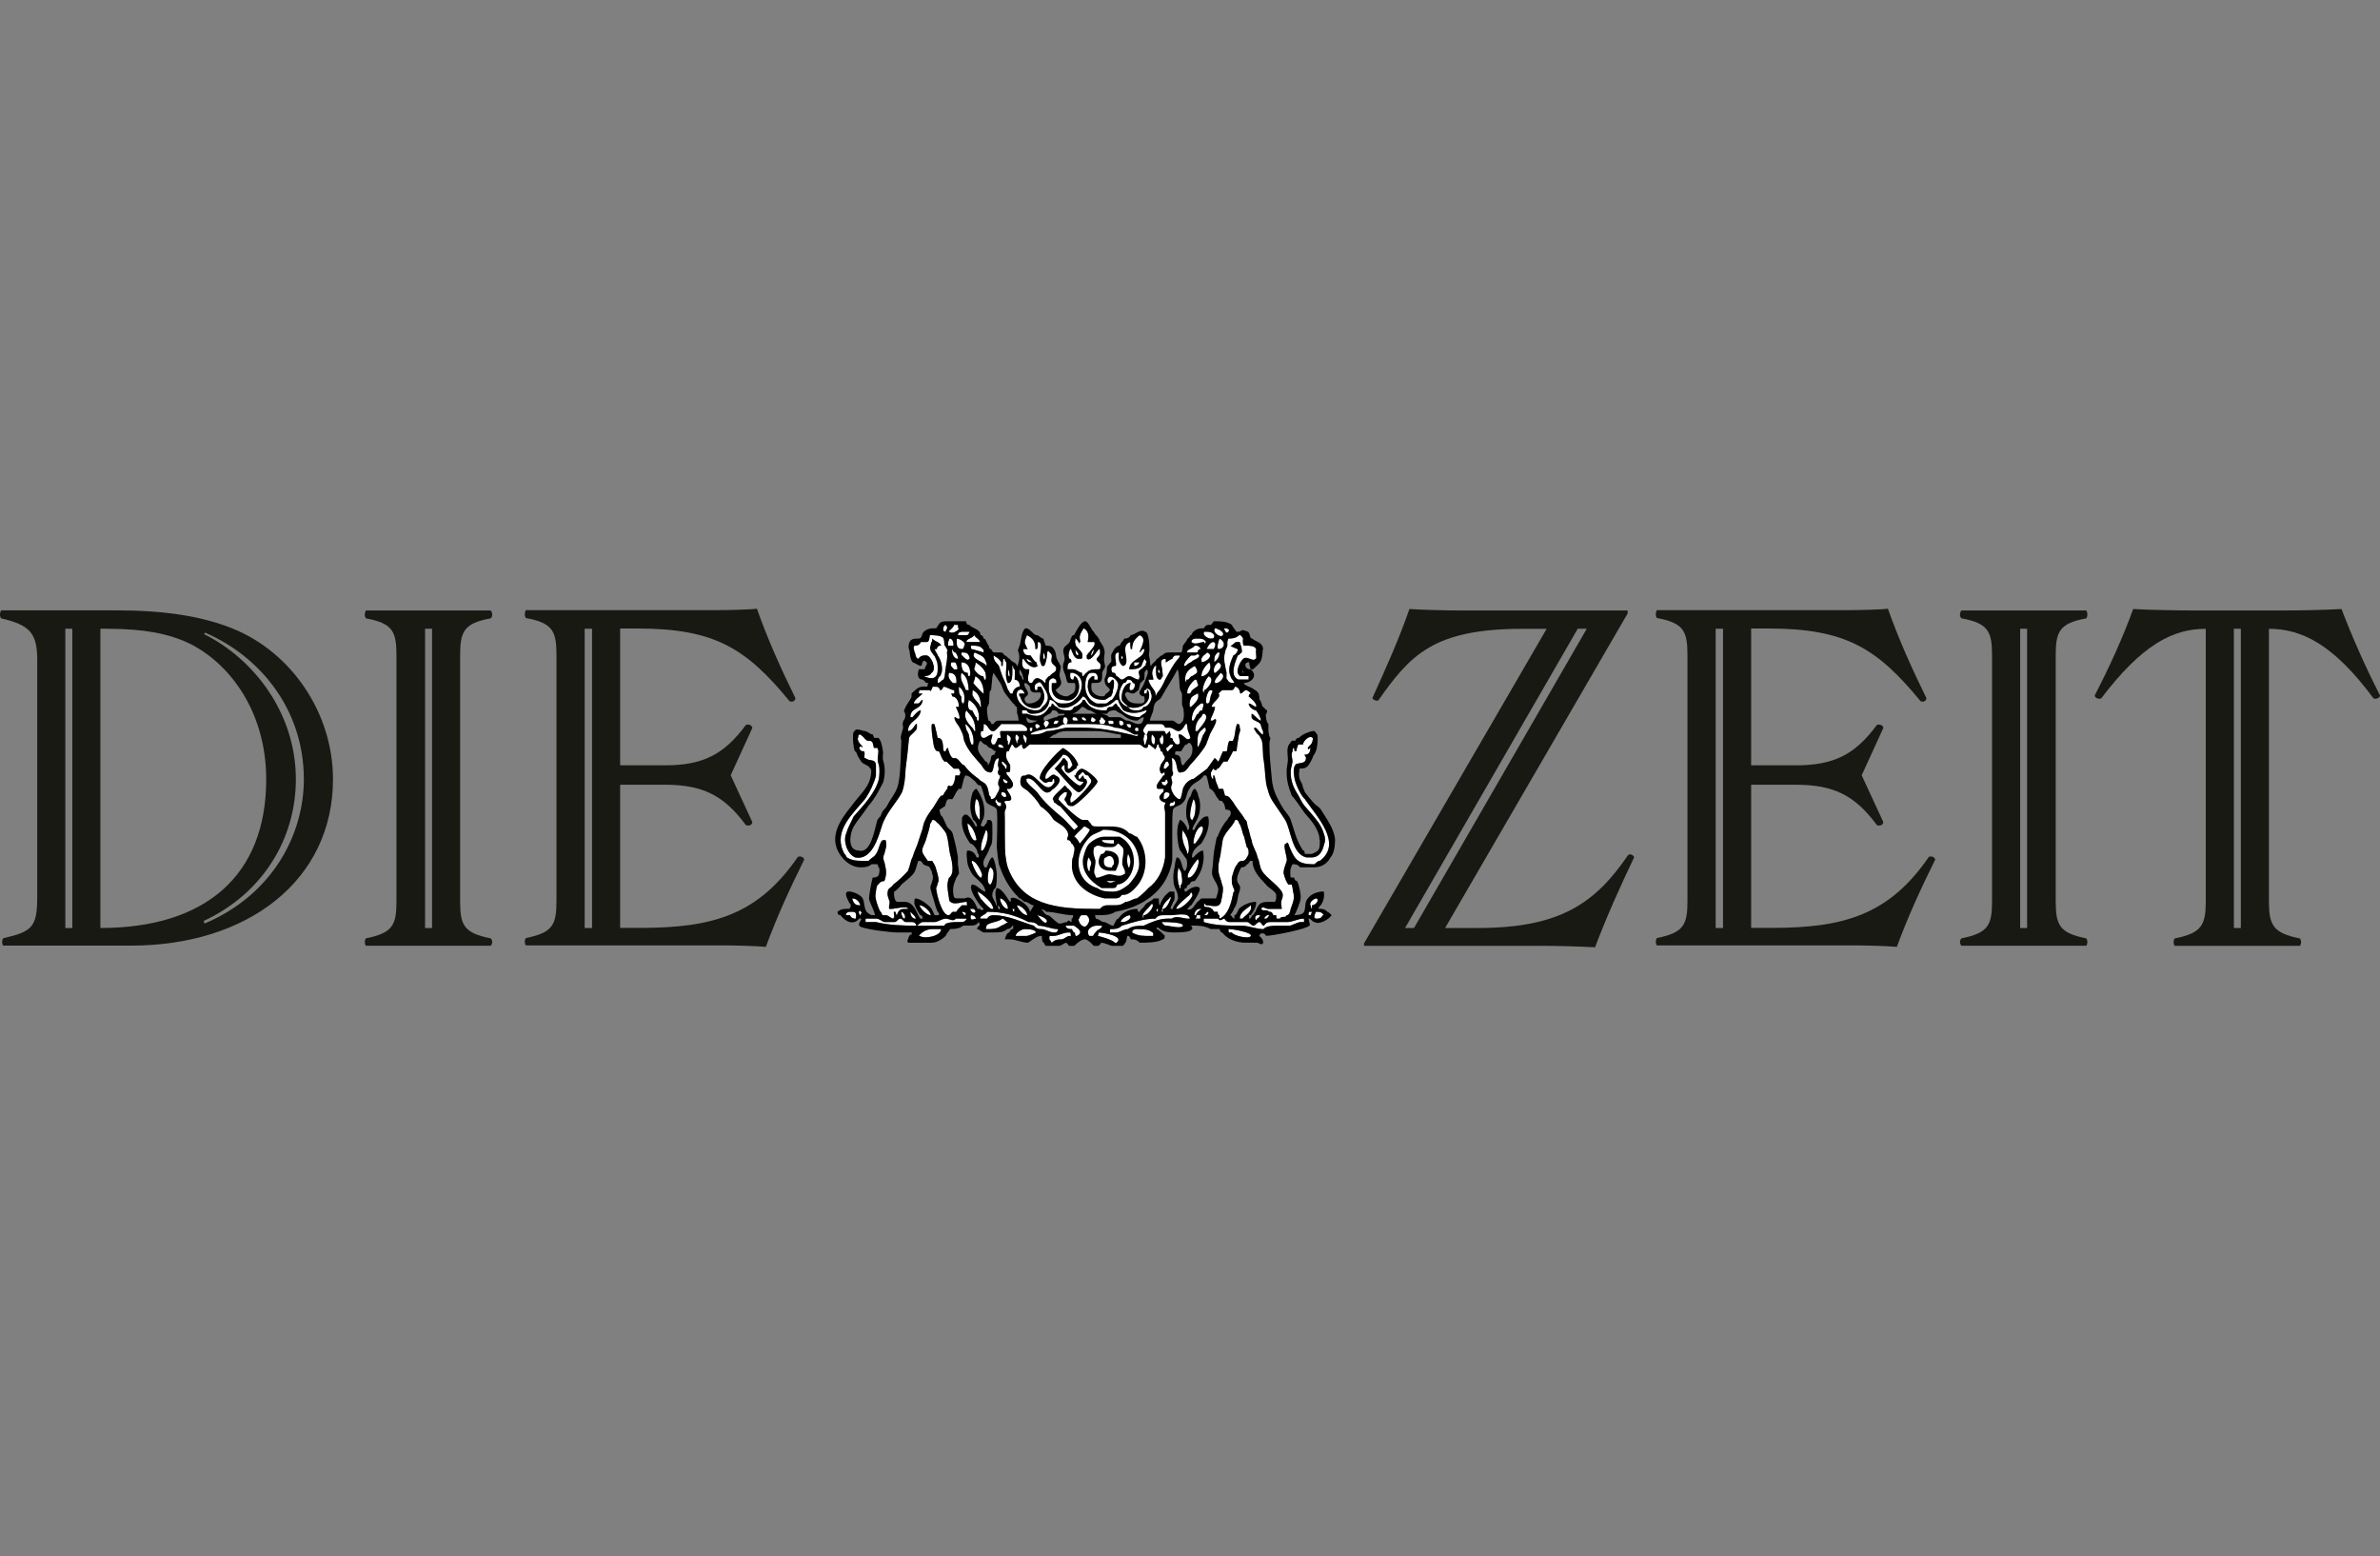
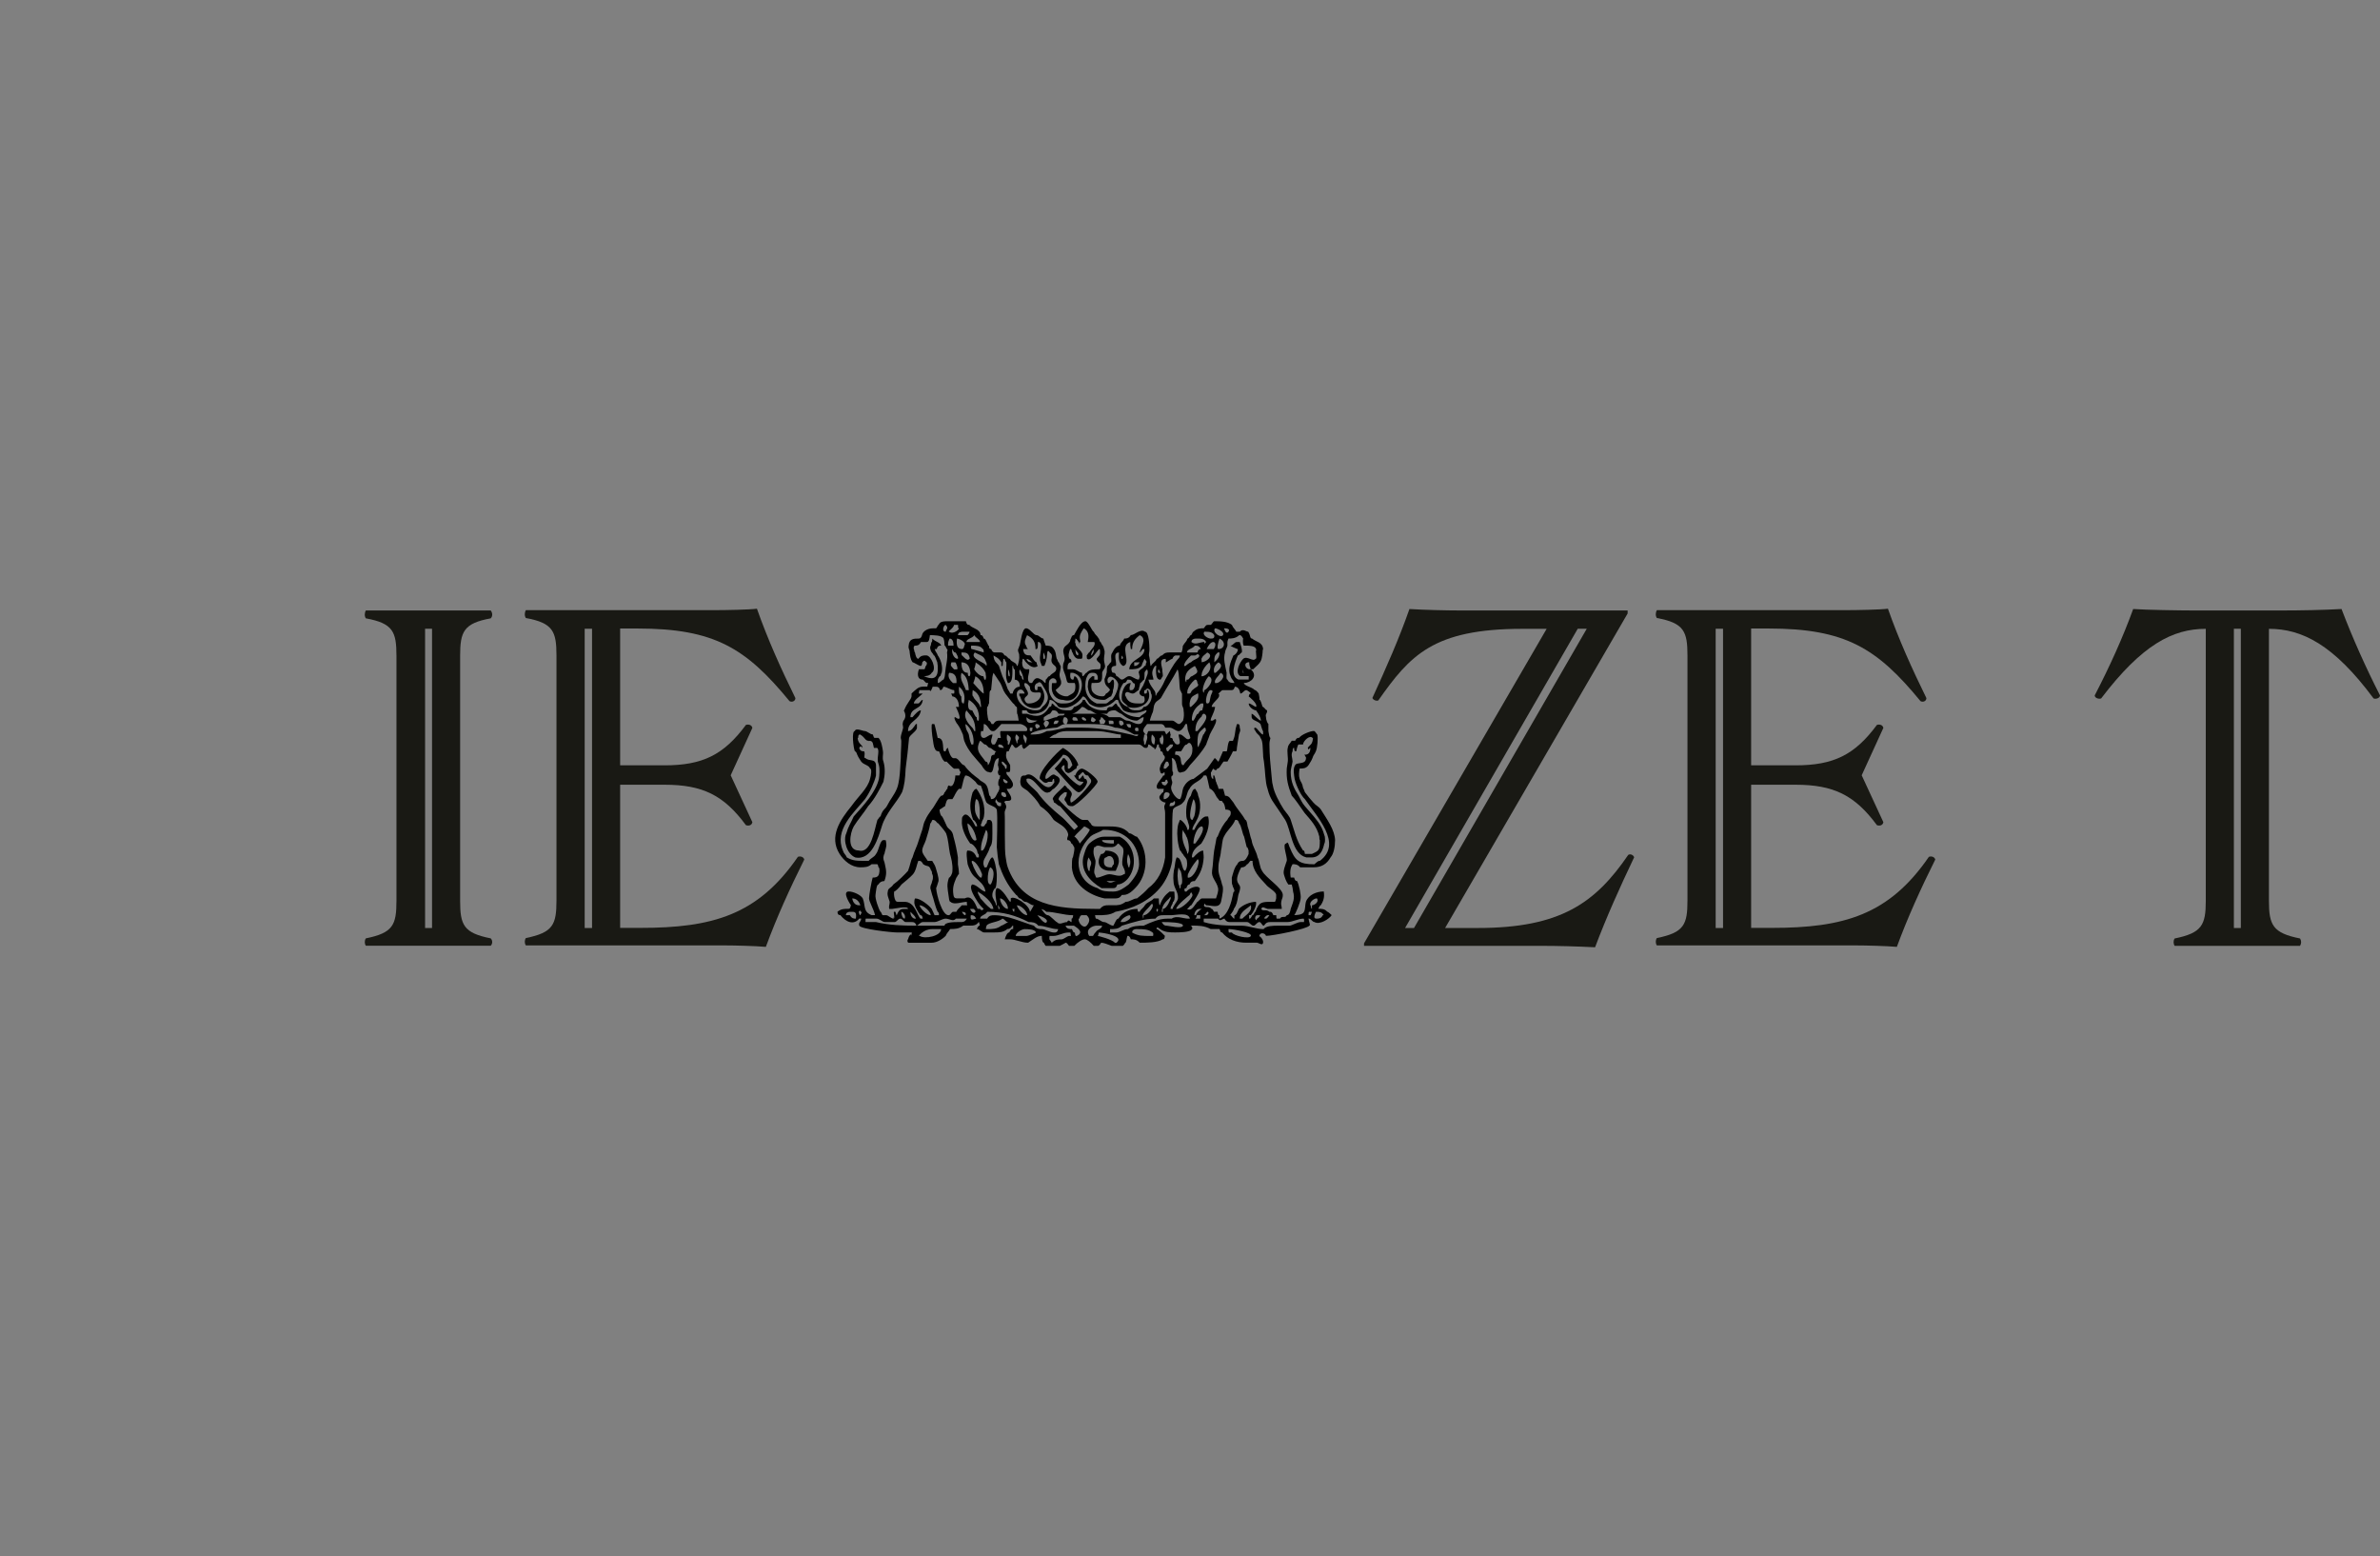
<svg xmlns="http://www.w3.org/2000/svg" id="Ebene_1" data-name="Ebene 1" viewBox="0 0 229.5 150">
  <rect x="0" y="0" width="229.5" height="150" fill="#808080" stroke="none" />
  <defs>
    <style>
      .cls-1, .cls-2, .cls-3 {
        stroke-width: 0px;
      }

      .cls-2 {
        fill: #191914;
      }

      .cls-3 {
        fill: #fff;
      }
    </style>
  </defs>
  <g id="layer1">
    <g id="g22038">
-       <path id="path21722" class="cls-3" d="m91.17,60.24c-.19,0-.43.66,0,.66.1-.33.29-.33,0-.66Zm.81,0c-.05.33-.67.66-.48.66.43.33,1.1-.33.91-.33,0,0-.05,0-.05-.33h-.38Zm12.51.33c-.24.33-.43.66-.38.99l.05.33s.05,0-.05,0c0,0-.02.13-.05.15-.01-.02-.04-.07-.05-.15-.05,0-.19-.33-.33-.33,0,.22-.02.33-.05.33-.05,0,.05,0,.1.35.24.33.68.66.63.94,0,.22-.03.33-.1.33h-.28c-.29,0-.48-.33-.58-.61-.05,0-.1-.33-.15-.33h-.08c-.1.33-.24.61-.05.94.05,0,.18,0,.18.33-.38,0-.38.34-.38.68h.53c.33,0,.62.33.86.33.05.33.04.33.08.33.14,0,.24-.33.38-.33.24-.33.72-.33,1.06-.33h.1c.1,0,.18,0,.18-.33.05-.33-.38-.34-.38-.68.24-.33.33-.33.33-.61,0-.33-.05-.33-.05-.33-.19,0-.81,1.28-1.19.94-.03,0-.05-.11-.05-.33.05,0,.15-.28.25-.28.19-.33.67-.68.48-1.01h-.63c.05-.33.24-.99-.38-1.32h0Zm12.66,0c-.33.33.52.99.76.66.19-.33-.57-.66-.76-.66Zm.86,0s.19.66.43.33c.24-.33-.33-.33-.43-.33Zm-25.26.33c-.19.02-.4.08-.4.33h.91c.05,0,.28-.33.18-.33h-.7,0Zm23.36,0c-.24.33.37.66.61.66.19,0,.39,0,.35-.33-.19-.33-.53-.33-.96-.33Zm-26.46.33c-.05.33-.06.66-.3.66h-.56c-.19.33-.39.35-.58.35-.14,0-.15.33-.1.33.03.22.07.33.1.33.05.29.14.61.33.61.24-.33.47-.33.76-.33.48,0,1.05,1.34.53,1.67-.18.31-.52.33-.76.33.71.33,1.34.34,1.34-.66,0-.33,0-.34-.05-.68-.14-.33-.24-.66-.33-.66-.14-.29-.28-.28-.33-.61-.05,0-.01-.33.03-.33.05-.33.05-.35.1-.35,0,0,.05,0,.05-.33.33.33.76.34.86.68-.19,0-.33,0-.43.33-.1,0-.25,0-.2,0,.1.33.2.33.3.61.24.33.52,1,.38,1.67-.05,0-.1.33-.15.33-.1,0-.23.33-.23.33v.33c.24,0,.42-.33.56-.33.14-.33.1-.33.15-.66.05-.67.28-1.33.18-1.95,0,0,.1-.33,0-.33-.05,0-.14-.33-.23-.33-.05-.33,0-.34-.1-.68-.14-.33-.99-.33-1.32-.33h0Zm4.28,0c-.19.33-.76.33-.76.66h1.29c.05,0,.13,0,.03,0-.1-.33-.37-.33-.56-.66Zm5.09,0c-.14.33-.34.68-.1,1.01.1.33.2.33.2.33h-.48c.05.62.38.61.71.61.24.33.44.66.58.66.05.33.13.35.13.35-.38.33-.85,0-1.14-.35-.05,0-.19-.33-.28-.33-.1,0-.05.33-.1.33,0,.33.1.68.43.68h.25c.1.33-.35.99.08,1.32h.2c.19-.33.38-.66.86-.33.14,0,.33.33.43.33,0,0,.03,0,.03-.33.1,0,.19-.33.38-.33.24-.33.58-.33.63-.66.05-.33-.29-.34-.43-.68-.14-.33.23-.66-.2-.94,0,0-.18-.33-.23,0-.05.29,0,.62-.28,1.29h-.25c-.1-.33-.18-.34-.18-.68-.05-.33.37-1.62-.15-1.62h-.05c0,.33.01.68-.13.68h-.1c0-.67-.19-1.01-.81-1.34Zm10.86,0c-.43.33-.73.67-.73,1.34h-.13c-.05-.33-.05-.34-.05-.68-1.09.33.13,1.96-.63,2.3-.05,0,.01,0-.08,0-.52-.33-.38-1-.38-1.29-.67,0-.15.96-.3,1.29-.1,0-.43,0-.43.33.03.22.08.33.15.33.14,0,.24,0,.33.33.19,0,.34.33.53.33.24,0,.43-.33.71-.33s.58.33.91.33c.05,0,.1-.33.1-.33-.05,0-.05-.33-.1-.33,0-.33.42-.33.56-.66h.1s.05-.35.1-.35c.1,0-.2-.33-.2-.33-.14.33-.19.34-.28.68-.29.33-.71.33-1.19.33.05-1,1.47-1,1.47-1.95h-.13c-.1,0-.24.33-.33.33,0-.33.81-1.34,0-1.67Zm9.6,0c-.33.33-.8.33-1.04.33-.14.33-.1.34-.1.68-.1.33-.18.33-.23.66-.19.62,0,1.28.15,1.95,0,.33-.06.66.08.66.14.33.39.33.63.33h.05c-.14-.33-.28-.33-.38-.66-.29-.67,0-1.33.28-2,.1,0,.43-.28.43-.61h-.05s-.82-.33-.63-.33.34-.35.58-.35h.28c.1.33.25.68.2,1.01-.1,0-.24.28-.38.28-.29.67-.81,2,.05,2.33h.99v-.33h-.81c-.57-.33-.05-1.34.28-1.67.38-.33.95.33,1.19,0,.14,0,.05-.33.05-.61-.05,0,.05-.33,0-.33-.1-.33-.7-.33-.94-.33h-.25c-.14-.33-.05-.68-.05-.68-.19-.33-.24-.33-.38-.33h0Zm-27.93.33c-.14.33-.15.34-.15.68h.53c0-.33-.09-.68-.38-.68Zm.71,0c-.1.67.05,1.01.48,1.01.05,0,.18,0,.23-.33.24-.33-.52-.68-.71-.68Zm23.02,0c-.19,0-.41.08-.41.33.38.33.81,0,1.24,0,0,.33.13,0,.18,0-.19-.33-.51-.33-.84-.33h-.17Zm2.3,0c-.14.33-.29,1.01-.1,1.01.57,0,.77-.68.1-1.01Zm-.61.33c-.24,0-.49.34-.63.68-.05,0,.05,0,.05,0h.63c.24-.33.19-.68-.05-.68Zm-23.32.35s-.06.33.03.33c.1,0,1.11.33,1.16.33,0-.33-.05-.33-.1-.33-.19-.33-.68-.33-1.06-.33,0,0-.03,0-.03,0Zm21.55,0c-.24.33-.76.33-.76.66h1.01c.1-.33.24-.33.33-.33-.19-.33-.34-.33-.58-.33h0Zm-23.37.33c-.14.33.15.94.48.94.19,0-.15-.61-.2-.61-.1,0-.19,0-.28-.33Zm11.85,0c0,.33.06.61.25.61.14-.29-.15-.28-.25-.61Zm1.72,0c-.1.33-.2.33-.2.61h.05c.14-.29.24-.28.15-.61Zm-12.71.33s0,.28.05.28.52.66.71.33c.1,0,.05,0,.05,0-.1-.62-.38-.61-.81-.61Zm1.29,0c-.57.62,1.09.96,1.09,1.29.1,0,.05-.35,0-.35-.19-.67-.57-.66-1.09-.94Zm6.66,0c-.1.29-.05.28-.05.61h.15c.05-.33-.05-.33-.1-.61Zm15.75,0c-.29.29-.42.28-.56.61,0,0,.05.33,0,.33.48,0,1.28-.66.56-.94Zm1.01,0c-.24.29-.33.28-.33.94.43-.33.51-.66.51-.94h-.18Zm-1.95.17c-.09,0-.16.12-.25.12h-.38c-.33.33-.66.68-.66,1.01h.13s.39-.35.53-.35c.29-.33.81-.33.81-.66-.07-.11-.13-.12-.18-.12Zm-19.67.12c.05.67.34.68.53,1.01.1.33.24.66.33.99.14.33.33.68.43,1.01.1.33.19.33.33.66h.2s-.01,0,.03,0c.05-.33.3-.66.68-.66.05-.33-.15-.68-.48-.68,0-.33.05-.66,0-.99,0,0-.15,0-.15-.33h-.08c0,.67.09,1.65-.43,1.65-.33-.67-.1-1.33-.15-2-.05,0-.18-.33-.18-.33h-.1l-.05.33c0,.33,0,.35-.05.35h-.1v-.35c-.24-.33-.19-.33-.76-.66h0Zm12.38,0s-.1.33,0,.33c0,0,.24,0,0-.33Zm5.17,0c-.11.02-.21.08-.31.33-.14,0-.53.33-.63.33-.05,0,.05,0,0-.33h-.05c-.62,0-.33.68-.28,1.01,0,.33.05.33.05.66-.05,0-.18.33-.23.33h-.05c-.38,0-.38-.66-.38-.99s.1-.33,0-.33h-.1c-.48.67-.15.99-.15,1.32h-.48c.14.67.68,1.01.68,1.34,0,.29.04.29.13,0,.29-.33.52-.67.81-1.34.38-.67.67-1.33,1.24-2,.05,0,.24-.33.15-.33.05,0-.1,0-.1,0h-.18s-.08,0-.12,0Zm-14.36.33c.1.33.34.33.58.33-.1,0-.34-.33-.58-.33Zm-7.24.33c-.14.33-.04.34.25.68h.28c.14,0-.09-.68-.18-.68h-.35Zm.96,0c0,.67.18,1.01.61,1.01,0,.33.1.33.15.33.1,0,.1-.33.1-.33-.05-.67-.34-1.01-.86-1.01Zm1.37,0c0,.33-.18.68-.13.68.19.33.57.66.86.66.05,0,.08.33.13.33h.1c.1-.33,0-.33,0-.66-.14-.33-.44-.68-.96-1.01Zm15.29,0v.35c.14,0,.34,0,.53-.35h-.53Zm7.24,0c-.38.33-.62.68-.71,1.01-.05.33-.1.33-.05.33h.05c.43,0,1.09-.67.71-1.34Zm.89,0s-.6.34-.41,1.01h.13c.38-.33.8-.68.28-1.01Zm-2.28.35c-.62.33-.94.66-.94,1.32.1.33.13.33.13,0h.1c.19,0,.24-.33.43-.33.52-.33.71-.33.28-.99Zm-17.95.33c-.14.33,0,.66,0,.66h.1c0-.33-.05-.33-.1-.66Zm14.43,0s-.09.33.05.33h.15c-.05,0-.1-.33-.2-.33h0Zm8.15,0v.33h.08s-.04,0-.08-.33Zm-28.33.33c-.14.33,0,.66.38.99h.33c.05-.67-.19-.99-.71-.99Zm1.19,0c-.19.67.19,1,.43,1.67h.28c-.05-.67-.14-1.34-.71-1.67Zm10.51,0c-.05.33-.04.66.25.66.05,0,.04,0,.13-.33.19,0,.38.33.43.66.19,1-.47,1.95-1.52,1.62-.71,0-1.14-.61-1.09-1.27,0-.33,0-.35.05-.35h.38c.14-.33-.29-.66-.58-.33-.1,0-.13.33-.13.33v.68c.1.62.56,1.29,1.27,1.29.48,0,.86,0,1.19-.35.86-.62,1.11-2.28-.13-2.61h-.25Zm2.03,0c-.16.02-.31.08-.41.33-.19.33-.18.68-.18,1.01,0,.67.33,1.29,1.09,1.62h.86c.24,0,.42-.35.61-.35.33-.33.72-1.29.58-1.62-.1-.33-.82-1-1.01-.33,0,0,0,.33.1.33.24,0,.24-.33.43-.33.14,0,.14.68,0,1.01,0,.33-.09.33-.18.61-.19,0-.44.33-.68.33-.95,0-1.48-.32-1.57-1.27.05-.67.05-.68.43-1.01h.2v.33h.33c.05-.33-.05-.66-.43-.66h-.17Zm12.45,0c-.19.33-.67.66-.53.99h.15c.24,0,1.05-.66.38-.99Zm-23.65.33c-.05.33-.2.66-.2.66,0,0,.87,1.01,1.01,1.01,0-.67-.19-1.34-.81-1.67Zm22.51,0c-.33.33-.58,1.01-.58,1.34.05.33.1.33.15,0,.19,0,1.14-1.01.43-1.34h0Zm-7.85.33c-.14.33-.28.33-.38.33-.67,1-.52,1.96.43,2.3.29.33.51.33.84.33.29,0,.49,0,.68-.33.57,0,.95-1,.71-1.29-.03-.22-.07-.33-.1-.33-.05,0-.24-.33-.43,0-.14,0-.13,0-.13.33h.13c.1,0,.15,0,.15-.33h.1c.52,1.29-.97,1.95-1.92,1.62-.24-.33-.47-.34-.61-.68-.1-.62.24-1.62.81-1.62h.05c-.1.33-.15.34-.1.68h.2c.24,0,.47-.68.13-.68-.19-.33-.28-.33-.56-.33Zm6.51,0c-.38.33-.62.68-.71,1.01,0,0-.05.33,0,.33h.2c.14,0,.19-.33.28-.33.33-.33.72-.34.48-.68-.05-.33-.11-.33-.25-.33h0Zm-15.06.25s-.05.04-.08.08c-.24,0-.42.34-.23.68h.1c.1,0,.08,0,.08,0,.05-.33,0-.33.05-.33h.3c.43.67.47,1.28-.1,1.95-.67.33-1.66,0-1.9-1.01-.05,0-.1,0-.1-.28h.53c-.24-.67-.76-.33-.76,0-.05.95.99,1.62,1.8,1.62.24,0,.47,0,.66-.33.86-.67.53-1.28.1-1.95,0,0-.17-.38-.35-.43h-.1Zm-10.21.43s-.23.66-.28.33h-1.01l-.05.33h.38c-.29.29-.86.63-.86.96h.4c.19,0,.27-.35.46-.35-.1,1-1.19.67-1.19,1.67h.2c.29-.33.57-.66.81-.66-.14,1-1.24,1-1.24,2,.33,0,.52-.34.76-.68h.1v.35c0,.33-.67.66-.76.99-.1.95-.19,1.96-.33,2.96-.05,1-.11,1.61-.35,2.28-.52,1-1.57,2-1.95,3.29-.33,1-.94,3.32-2.56,2.99-.81-.33-1.19-1.66-.86-2.33.19-.67.43-.95.71-1.62.9-1,2.14-2.33,2.43-3.62.05-.33.1-.99,0-1.32l-.1-.35c-.05-.33.05-.66.05-.99,0,0,0-.33-.15-.33h-.28c-.1-.33-.05-.68-.43-.68-.02,0-.04,0-.05.05v-.05c-.38,0-.32-.28-.84-.61-.1,0-.2,0-.2.33h-.05c.05.62.48.63.48.96-.24-.33-.28,0-.33,0,.1.33.29.33.48.33.14.33-.11.66.13.66.38.33.96.01,1.01.68v.99c-.14.62-.58,1.61-1.06,2.28-1.09,1.33-2.99,2.96-2.13,4.96.1.33.24.33.38.66.57.33.99.33,1.8.33h.3c.29-.33.52-.33.71-.66.29-.33.38-1.34.71-1.34h.1c.19,0,.13,0,.18.33s-.13.68-.18,1.01c-.05,0-.1.33-.1.33,0,.33.1.33.15.66.14.62.19.95-.05,1.62-.1,0-.39,0-.58.33-.19,0-.23.68-.28,1.01-.05.33.29,1.33.48,1.62.1,0,.14.33.23.33h.33c.19,0,.47.33.71.33,0-.33.05,0,.05,0,.05-.33-.1-.66,0-.66h.1s.1.33.15.33c.24-.62.43-.61.86-.61h.23c0-.33-1.38,0-1.52,0h-.3c-.05-.33.05-.34.05-.68-.1-.33-.28-.66-.18-.99,0-.33.34-.34.53-.68.48-.33,1.14-.99,1.42-1.32.24-.62.24-.96.43-1.29.19-.67.42-1,.61-1.67.1-.33.24-.66.33-.99.1-.33.11-.63.3-.96.14-.33.37-.66.61-.99.29-.33.58-1.01.91-1.34.1,0,.24,0,.33-.33.1,0,.19-.33.28-.33,0-.33.15-.33.15-.33.43.33.61-.63.61-.96h.38c.05,0,.1-.33.15-.33-.1,0-.18-.33-.18-.33h-.48l-.71-.68h-.2c-.33-.33-.34-.66-.53-.99-.14,0-.33,0-.43-.33-.1,0-.42-2.3-.23-2.3h.2c.05,0,.33,1.34.33,1.34.76,0,.38,1.29.66,1.29h.1s.09-.33.23-.33c.05.33.29.99.53.99h.18c.33,0,.57.68.86.68.48.67.96.99,1.39,1.32.24.29.57.29.76.63.19.33.19.66.28.99.05,0,.1,0,.15.33.43,0,.47-.33.66-.66.05,0,.15-.33.15-.33,0-.33-.05-.33-.1-.33-.05-.33.05-.63.1-.63s.04-.33.13-.33h-.05c-.1,0-.18,0-.23-.33l.1-.33c-.05,0-.05-.33-.1-.33.05-.33.1-.68.1-.68-.67,0-.34,1.67-.96,1.34-.29,0-.52-.33-.71-.66-.57-.67-1.29-1.35-1.67-2.35,0,0-.08-.28-.13-.61-.14-.33-.29-.68-.53-1.01-.05,0-.42-.66-.23-.66.05,0,.03,0,.03,0,.9.67.05-.99.05-.99h.3c0-.67-.34-1.01-.63-1.01-.07-.21-.09-.27-.13-.28h.28c.05,0,.05-.33,0-.33-.29,0-.72-.33-1.01-.33-.14.33-.24.33-.33.33-.1-.33-.24-.33-.53-.33h-.18Zm2.53,0c0,.33-.01.33.03.66.05,0,.1.28.2.28,0,.33,0,.68.23.68.19-.67.01-1.29-.46-1.62Zm26.6,0c-.1.33-.24.33-.33.33h-.81c-.19,0-.32.33-.51.33.1,0,.18,0,.13.28-.14.33-.71.68-.71,1.01h.25c.1,0,.04,0,.08,0-.1.67-.43.99-.43,1.32h.2c.05,0,.33-.33.33,0s-.47,1.01-.61,1.34c-.1.33-.25.63-.35.96-.38.67-.95,1.33-1.57,2-.24.33-.43.66-.76.66-.67.33-.32-1.01-.89-1.34h-.1c.05.33.05.34.05.68s0,.66.08.66c0,.33-.03.33-.03.33-.29,0-.05.61-.05.61,0,.33-.15.34-.1.68.05.33.48.99.81.99.05,0,.09,0,.18-.33.1-.33.06-.66.3-.99.19-.33.62-.63.86-.63.43-.33.89-.66,1.32-.99.24-.33.47-.68.71-1.01.14,0,.28.33.38.33.14-.33.29-.66.43-.99h.35c.1,0,.09-1.01.33-1.01h.28c.1-.29.13-.28.18-.61.03-.22.07-.44.1-.66.05,0,.05-.35.15-.35.14,0,.23,0,.23.35.1.33,0,.33-.08.66-.1.62-.15.96-.2,1.29,0,.22-.03.33-.1.33h-.28c-.14.33-.53.99-.53.99h-.38c-.29.33-.37.68-.61.68-.1.33-.38,0-.38,0-.05,0-.15.33-.2.33s-.04.66.2.66v-.33h.1c.14.33.13.61.18.61.1.33.18.34.23.68h.43l.2.66c.43,0,.52.33.81.66.38.67.76,1,1.14,1.67.14,0,.18.34.23.63.14.33.24.99.38,1.32.1.67.44,1,.58,1.67.19.33.19.96.43,1.29.33.67,2,1.66,2,2.33,0,.33-.1.33-.15.66s.05.34.05.68h-1.37c-.1,0-.58-.33-.58,0h-.05c.19.29.48,0,.81.28.19,0,.24,0,.38.33h.28s0,.33.05.33h.3c.19-.33.52,0,.66-.33.24,0,.33-.33.38-.61.24-.67.42-1,.23-1.67-.05-.33-.04-.34-.13-.68h-.33c-.24-.33-.33-.66-.43-.99s.19-.96.28-1.29c.1-.33-.48-1.67-.05-1.67.19-.33.28.35.33.35.52,1.33.95,1.65,2.38,1.65.38-.33.39-.33.53-.33,2.24-1.67-.3-4.28-1.44-5.95-.38-.33-.85-1.33-.99-1.95-.05-.33-.19-.99.05-1.32.14-.33,1.04-.01,1.04-.68h.05c-.05,0-.14-.33-.23-.33.19,0,.61,0,.61-.66-.1,0-.23.33-.23,0h-.05c.29-.33.48-.34.53-.96h-.05c-.24-.33-.91.29-.91.63h-.43c-.1,0-.23.66-.23.66-.1,0-.2,0-.2-.33h-.05s-.1,0-.1.33c-.19.33,0,.66,0,.99-.05.33-.18.68-.18,1.01,0,.95.33,1.61.76,2.28.19.33.33.68.61,1.01.57.67,1.2,1.33,1.54,1.95.19.33.28.66.38.99.05.33,0,.66-.05.66-.14.67-.43,1.34-1.24,1.34h-.48c-1.43-.33-1.48-2.67-2.05-3.62-.24-.33-.42-.66-.66-.99-.43-.67-.8-1-1.04-2-.24-.67-.2-1.63-.35-2.63-.05-.33-.08-.33-.08-.66-.05-.67,0-1.33-.25-1.62-.1-.33-.34-.33-.48-.66-.29-.33-.03-.33-.03-.33.19,0,.52.66.76.66v-.33c-.05,0-.15-.34-.25-.68-.29-.33-.81-.33-.86-.66v-.33c.19,0,.67.66.91.66-.05-.33-.24-.66-.48-.99-.24,0-.71-.33-.71-.66h.05c.14,0,.57.33.66.33.19-.33-.71-1.01-.71-1.01.05-.29.15-.28.2-.28.1,0-.33-.33-.43-.33-.24,0-.34.33-.58.33-.05-.33-.2-.66-.53-.66h0Zm-25.27.33c-.05.33-.05.61.05.61.1.33.66.68.66,1.01h.1c-.05-.67-.14-1.29-.81-1.62Zm22.94,0c-.33,0-.62,1.29-.33,1.29s.24-.34.33-.68c.05-.29.38-.61,0-.61Zm-1.27.33c-.52.29-.67.29-.76.96q0,.33.03.33h.1c.38-.33.71-.68.71-1.01,0-.29,0-.28-.08-.28h0Zm-11.06.28c-.43.67-1.43,1.34-2.33,1.01-.24-.33-.53-.68-.86-.68-.14,1-.84,1.34-1.65,1.34-.19,0-.39,0-.58-.33h-.43c0,.33-.04.33.1.33h.38c.9.33,1.53.34,2.15-.66.05,0,.23,0,.23-.33.19,0,.29.33.48.33.33.33.76.33,1.19.33.19,0,.29,0,.48-.33.14,0,.84-.34.84-.68h.2c.29.67,1.01,1.01,1.77,1.01h.33c.1-.33.22-.33.46-.33.14,0,.33-.33.43-.33s.15.33.3.33c.38.67,1.19.99,2,.99.24-.33.66-.33.66-.66h-.1c-.76.33-1.51.33-2.13,0-.24-.33-.43-.68-.53-1.01h-.2c-.62.67-1.66,1.01-2.56.35-.24-.33-.39-.68-.63-.68h0Zm-10.99.33c-.05.33-.1.34-.05.68.05.33.28.33.38.33.19.33.29.66.43.66,0,0,0,.33.1.33h.1c.14-1-.39-1.67-.96-2Zm22.38.35c-.43.33-.76.66-.86,1.32,0,0-.05.33.05.33h.1c.24-.33.27-.66.46-.66.14-.33.24-.33.38-.33.05-.33.15-.33.1-.66,0,0-.23,0-.23,0Zm-22.61.66c-.38.67.23,1.34.56,1.67.05,0,.2.33.2.33h.1c0-1-.29-1.33-.86-2Zm22.89.33c-.19,0-.19.33-.28.33-.33.33-.53.67-.53,1.34h.2c.24-.33,1.28-1.34.66-1.67h-.05Zm-13.47.33c-.19.33-.14.66.15.66-.43,0-.67.35-.96.35-.38,0-2.43.33-2.43.66h.05c.57,0,.9,0,1.52-.33.62,0,1.71-.33,1.9-.33h1.49c1.71,0,3.24.33,4.71.66.14,0,.71.33.71,0,.05,0-.28,0-.38,0-.52-.33-1.28-.66-1.85-.66-.81-.33-1.82-.35-2.68-.35h-2c.24-.33.1-.66-.18-.66h-.05Zm.91,0c-.1,0-.2.33.08.33h.35c-.1-.33-.19-.33-.43-.33Zm.89,0c-.19,0-.09.33.25.33.24,0-.06-.33-.25-.33Zm.88,0s-.06.08-.1.33c-.05,0,.27.33.41,0,.24,0-.19-.33-.28-.33h-.03Zm.89,0c-.04.25-.16.31-.21.33.01,0,.07.03.12.33h.3c.1,0,.14,0,.23-.33-.14,0-.24-.33-.43-.33h-.01Zm-5.37.33c-.29.33-.16.34.03.68.43-.33.4-.68-.03-.68Zm.94,0s-.24.33-.1.33c.19,0,.38,0,.43-.33h-.33Zm5.16,0s-.07.08.03.33h.43c.05-.33-.04-.33-.33-.33h-.13Zm1.04,0s-.05.33,0,.33c.14.33.41,0,.41,0-.05-.33-.22-.33-.41-.33Zm-14.86.33c.05.67.24.68.33,1.01.05.33.11.63.25.96h.18c.14-.62-.19-1.63-.76-1.97Zm1.77,0c0,.33,0,.34-.05.68h-.2c-.1.33-.04.66.25.66s.46-.33.84-.33c0,.33-.29.63,0,.96h.2c.1,0,.33-.63.33-.63h.28s-.14-.66,0-.66h2.48c.29-.33-.42-.68-.61-.68h-1.82c-.33.33-.57.68-.76.68h-.1c-.33,0-.46-.68-.84-.68Zm5.09,0c-.29,0,0,.68.18.35.24,0,.15-.35-.18-.35Zm8.66,0c.14.33.24.35.43.35.05-.33,0-.35-.25-.35h-.18Zm2,0c-.24.33-.33.34-.38.68.14.25.2.31.28.33h-.18c0,.33-.1.33-.05.61,0,0,.05,0,.05.35h.13c.05-.33.29-.63.1-.96h.05c.1-.33.13-.33.13-.33h1.54c.05,0,.13.33.18.33l.33-.33s.05.33.1.33c0,0-.1.33,0,.33.14,0,.18,0,.23.28.1,0,.14.35.43.35.43,0,.1-.63.1-.96h.2c.1,0,.46.33.46.33.29.29.48,0,.48,0-.05-.33-.28-.66-.28-.99l-.05-.35h-.15c-.14.33-.42.68-.66.68-.33,0-.53-.33-.86-.33h-.43c-.14-.33-.32-.35-.46-.35h-1.29Zm-11.24.35c-.14,0-.05.33-.05.33h.2l.05-.33h-.2Zm10.18,0c-.14,0-.14.33,0,.33h.2c.05,0,.05-.33-.05-.33,0,0-.15,0-.15,0Zm6.58,0c-.33.33-.44.33-.58.66-.1.33-.08.63-.08.96.05.33.09.33.18,0,.19-.33.24-.63.38-.96.1,0,.15-.33.25-.33,0-.33-.05-.33-.15-.33Zm-18.99.66s-.09.61.05.61v.35h.13c.19-.62.29-.63-.18-.96Zm.86,0c-.19.33,0,.61,0,.61.05.33.13.33.13,0,.14-.29.25-.28-.08-.61,0,0-.05,0-.05,0Zm.71,0c-.1.33.1.61.1.61.1.33.09.33.18,0,.05-.29.1-.28-.28-.61Zm12.38,0c-.1.33-.1.96.23.96.05-.33.2-.63-.23-.96Zm.99,0c-.1.33-.18.33-.23.33-.05.29.04.63.28.63.1-.33.14-.63-.05-.96Zm-15.75.96c-.29.33.43.33.43.33h.05c-.14-.33-.29-.33-.48-.33Zm1.24,0c-.14.33-.15.33-.3.66h-.18c-.24.67.19,1.01.33,1.34,0,.33.04.66-.1.66h-.28c.05.33.15.33.15.33.24.33.9.96.18,1.29h-.28c.1.33.48.66.43.99-.1.33-.66,0-.66.33.1,0,.18.35.18.35,0,.33-.15.33-.15.66.05.67-.04,3.61.1,4.28.05.33.1.67.2.96,1.33,3.67,4.8,4,8.41,4h.48c.29-.33.52-.35.81-.35h.48c.48,0,.71,0,1.19-.33.43,0,.71-.33,1.09-.33.43-.33.81-.66,1.09-.99.9-.67,1.43-1.67,1.62-2.96v-4.28c0-.33-.08-.33-.08-.66l.13-.35c-.29,0-.75-.33-.56-.66.05,0,.19-.33.33-.33l.05-.33h-.58c-.38-.33.39-.96.53-1.29h.1s.05-.33,0-.33c-.29.33-.38,0-.38,0-.1-.33-.06-.33.03-.66s.68-.68.25-1.01c-.05-.33-.15-.33-.25-.33,0,0-.04-.33-.08-.33,0,0-.1,0-.1-.33h-.15c-.05.33-.28.66-.28.33-.19,0-.34-.33-.58-.33-.05.33-.09.33-.28.33-.24,0-.33-.33-.66-.33h-10.48c-.1,0-.66.66-.66.33,0,0-.1,0-.1-.33-.24,0-.37.33-.61.33-.14,0-.24-.33-.38-.33h0Zm15.32,0c-.1,0-.29.33-.43.33.05.33.06.33.2.33.19-.33.46-.33.46-.66,0,0-.23,0-.23,0Zm-16.28,1.65c-.05.33.33.34.33.68h.1s.05,0,.05-.33c-.1,0-.24-.35-.48-.35Zm15.85,0s-.28.34-.23.68h.18l.33-.33c-.05-.33-.09-.35-.28-.35Zm-15.7,1.67c-.1.29.33.61.43.28-.02-.05-.35-.28-.43-.28Zm15.72.07c-.05,0-.1.07-.15.21h-.3c0,.33.28.35.33.35.1,0,.34-.35.25-.35-.02-.14-.08-.21-.13-.21Zm-15.87,1.22c-.24.33.43.66.43.33-.05-.33-.19-.33-.43-.33Zm15.85,0c-.19,0-.28.33-.23.66h.05c.38,0,.85-.66.18-.66Zm-18.33.66c-.14.33-.14,1.01-.05,1.34.1.33.35.66.4.66.05-.67.03-2-.35-2Zm1.92,0c-.1.33-.05.33,0,.33.14.33.22.35.41.35h.05s.05-.35,0-.35c-.19,0-.27,0-.46-.33Zm19.04,0c-.14.33-.58,2-.1,2,.05,0,.13-.33.18-.33.1-.33.25-1.34-.08-1.67h0Zm-1.85.2s-.07.05-.12.13h-.08c-.1,0-.25.01-.25.35.24,0,.53-.01.53-.35,0,0,0-.18-.08-.13Zm-23.29,1.8c-.1,0-.14.33-.23.33-.1.62-.24.95-.43,1.62-.1.33-.35.68-.35,1.01s.34.66.53.99h.43c.19.33.24.34.33.63.1.33.33.99.28,1.32-.1.33-.23.68-.23.68.05.67.57,2.61,1.19,2.61.24,0,.24-.33.48-.33h.28c.14-.29.24-.29.53-.63h.53c-.05,0-.05-.33-.05-.33-.48,0-1.24.33-1.57,0-.14,0-.15-.33-.2-.66-.1-.67-.19-1,.05-1.67.1,0,.33-.33.33-.66.05-.62-.14-1.29-.23-1.62-.14-.67-.14-1.33-.38-2-.19-.33-.52-.67-.76-.96-.14,0-.2-.33-.53-.33Zm29.17,0c-.24.62-.76.95-1.09,1.62-.19.33-.19,1.01-.28,1.34-.05.67-.25,1-.25,1.62-.05.67.2.99.35,1.65.19.33.04,1-.1,1.67-.19.67-.91.33-1.44.33-.05,0-.18-.33-.18,0h-.05c.14.33.47.01.76.35.14,0,.2.28.25.28h.33c.05.33.09.33.18.33v.33c.86-.33,1.15-1.61,1.29-2.28.05-.33.1-.33.15-.33,0-.33-.15-.34-.2-.68-.05,0-.05-.33-.05-.66.1-.33.24-1,.53-1.29.14-.33.39-.33.53-.33.24,0,.42-.33.56-.66v-.33c-.1-.33-.13-.33-.18-.33-.1-.33-.15-.68-.25-1.01-.19-.33-.24-1-.48-1.29-.1-.33-.19-.33-.38-.33h0Zm-25.8.33c-.1.29.43,1.95.81,1.62h.05c-.1-.67-.43-1.33-.86-1.62Zm22.58.3c-.43,0-.81.99-.81,1.65h.18c.24-.33.99-1.32.66-1.65h-.03Zm-20.81.33c-.24.67-.53,1.33-.48,2h.1c.29,0,.81-1.67.38-2Zm18.99,0c-.19.67.06,1.34.2,1.67s.18.33.23.66c.33-.33,0-1.67-.1-1.67-.1-.33-.24-.33-.33-.66h0Zm1.44,2.84s-.08.02-.15.15c-.29.33-.67.96-.81,1.29-.03.22-.03.33,0,.33h.05c.48,0,.99-1,.99-1.62-.03,0-.03-.13-.08-.15h0Zm-21.77.15c-.1,0,0,.33.05.33.05.29.57,1.29.81,1.29.1,0,.1-.33.1-.33-.1-.33-.58-1.29-.96-1.29Zm1.77.63c-.19,0-.48,1.65,0,1.65.1,0,.62-1.32,0-1.65Zm18.13,0c-.14.67-.1.99,0,1.65,0,0,.1.01.1.35h.1c0-.33.05-.35.05-.35.19,0,.09-.99-.05-1.32,0,0-.06,0-.2-.33h0Zm-19.37,2.33c.05.33.14.33.28.66.29.33.58.68,1.01,1.01h.23c-.1-.67-.95-1.34-1.52-1.67Zm20.6.08s-.09.08-.17.25c0,0-1.29,1.01-1.29,1.34h.05c.52,0,1.52-1.01,1.52-1.34-.02-.17-.07-.25-.12-.25h.01Zm-2,.43s-.06.02-.13.15c-.33.33-.71.67-.71,1.29h.1c0-.29,0-.28,0-.28.43,0,.76-1.01.76-1.01,0,0,.02-.13-.02-.15Zm-30.69.15c.05.33.25.66.63.66h.15c-.1-.33-.35-.66-.78-.66Zm14.25,0c0,.33.33,1.01.76,1.01.05-.33-.38-1.01-.76-1.01Zm30.51,0c-.19,0-.72.33-.58.66.05,0,.05.35.15.35v-.35c.24,0,.72-.33.48-.66h-.05Zm-15.87.53s-.07.05-.13.13c-.24.33-.67.63-.76.96l.05.33s.05,0,.05-.33c.38,0,.89-.63.89-.96-.04,0,0-.18-.1-.13Zm-22.41.13c.1.33.71.96,1.09.96,0-.33-.66-.96-1.09-.96Zm7.57,0l.05.35h.15c-.05,0-.1-.35-.2-.35Zm1.82,0c.1.33.61.96.99.96.05-.33-.56-.96-.99-.96Zm22.56,0c-.33.33-1.06.62-1.06,1.29h.25c.29-.33,1-.67.81-1.29Zm-27.04.35c-.1,0,.29.61.48.28.1,0-.1-.28-.2-.28h-.28Zm4.05,0s.04.28.18.28c0-.29.05-.28.05-.28h-.23Zm13.93,0s-.05.28.05.28c.14-.29.14-.28,0-.28h-.05Zm4.1,0c-.24,0-.48.28-.48.61h.15c.1-.33.53-.61.58-.61h-.25Zm-32.73.15l-.02.02s-.08.12-.1.12c0,0,.05.33.15.33.14-.33.22-.33.03-.33-.02-.11-.04-.14-.07-.13h0Zm-.99.13c-.17.02-.36.08-.36.33h.38c.19.33.39.33.58.33.1-.67-.1-.66-.43-.66h-.17Zm4.98,0c0,.33.14.66.33.66.14-.33-.19-.66-.33-.66Zm.89,0c-.05.33.19.66.43.66h.1c-.14-.33-.24-.33-.53-.66Zm4.96,0s.14.33.33.33c.19-.33-.28-.33-.33-.33Zm2.43,0c-.14.33-.68.33-.68.66h.68c.19-.33.47-.33.66-.33,1.33,0,2.71.68,3.85,1.01.24.33.52.33.76.33.33,0,.76.33,1.19.33.14,0,.33,0,.38-.33h-.03c-.62,0-1.25-.33-1.87-.33-.29-.33-.61-.35-.94-.35-1.29-.67-2.48-.99-4-.99Zm21.22,0s-.24.33-.33.33h.23c.19,0,.34-.33.1-.33Zm9.82,0s-.05.08-.05.33h.18s.05,0,.15-.33h-.28Zm.66,0c-.14.33-.28.66.05.66.19,0,.47,0,.61-.33h.1c-.19-.33-.43-.33-.76-.33h0Zm-12.93.25c-.38,0-.81.08-1.07.08h-.71c-.24,0-.52,0-.76.33-1.09,0-2.14.34-3.24.68-.33.33-.71.33-1.14.33v.33h.56c.38,0,.73-.33,1.16-.33.43-.33,1.04-.33,1.52-.33.71-.33,1.52-.68,2.28-.68h.43c.43-.33,1.14,0,1.57,0h.18c-.07-.33-.4-.41-.78-.41h0Zm-20.35.08c-.1.67.28.33.56.33h-.05c-.14-.33-.32-.33-.51-.33Zm6.41,0s.72.99.91.66-.77-.66-.91-.66Zm4.28,0c-.09.02-.16.08-.23.33h-.05c-.1.33.43,1.01.76.68.29-.33.38-.68,0-1.01,0,0-.48,0-.48,0Zm4.63,0c-.19,0-.86.33-.86.66h.25c.19,0,.94-.33.61-.66Zm6.48,0c-.04.25-.1.31-.17.33h.45c.05,0,.1,0,.05,0v-.33h-.33Zm5.82,0c-.12.02-.2.08-.2.33.05,0,.09.33.18,0,.1,0,.38-.33.28-.33h-.26Zm.99,0c-.1,0-.44.33-.25.33h.1c.14,0,.33-.33.33-.33h-.18Zm-38.74.33s-.02.08-.02.33h1.01c1.26.3,2.54.34,3.9.35-.1-.33-.29-.35-.48-.35h-.56c-.19,0-.29-.33-.53-.33-.19,0-.34.33-.53.33h-.94c-.24,0-.52-.33-.81-.33h-1.04Zm7.7,0c-.33,0-.76.33-1.09.33h-1.11c-.23,0-.45.33-.6.35h2.69c0-.33.91-.35,1.29-.35h.28c.19,0,.39,0,.58-.33h-1.06c-.24.33-.61,0-.99,0h0Zm5.47,0c-.33.33-1.33.34-1.52.68,0,0-.1.33-.05.33h.05c.57,0,.99,0,1.42-.33.1,0,.63-.35.68-.35h-.05c-.19,0-.34-.33-.53-.33Zm19.42,0v.33c1.09.33,2.38.35,3.67.35.67,0,1.39.33,2.1.33.24-.33.99-.33,1.32-.33h1.19c.19,0,.77-.35,1.06-.35h.33s.05-.33-.05-.33c-.52,0-1.05.33-1.57.33h-1.62c-.24,0-.39.01-.63.35-.19,0-.24-.35-.43-.35-.24,0-.37.35-.56.35-.24,0-.39-.35-.63-.35h-1.65c-.14,0-.34,0-.53-.33-.19,0-.42.33-.61,0h-1.39Zm-4.05.33c.19.33.34.35.48.35.19,0,1.48.33,1.57,0,.05-.33-1.52-.35-1.85-.35h-.2Zm-9.27.35c.1.33.42.33.61.33.14.33.19.33.28.33.05.33.1.33.1.33h.1c.62-.33.24-.66-.28-.99h-.81Zm2.94,0c-.29,0-1.09.33-.66.99h.33c.1,0,.19-.33.28-.33.14-.33.63-.33.63-.66h-.58Zm-15.8.33c-.86,0-1.29.66-1.29.66h.1c.48.33,2.05,0,2.05-.66h-.86Zm8.91,0c-.24,0-.86.33-.86.66h1.04c.19,0,.96-.33.91-.33-.05-.33-.85-.33-1.09-.33Zm10.73,0c-.17.02-.36.08-.36.33.57.33,1,.33,1.72.33h.28c.05,0,.06-.33-.03-.33-.38-.33-.96-.33-1.44-.33h-.17Zm8.93,0s0,.33.05.33h.28c.19.33,1.72.66,1.82.33.19-.33-1.72-.66-2.05-.66h-.1Zm-15.47.33c-.48,0-.95.33-1.42.33h-.35c-.05,0-.03.33-.03.33,0,0,.04,0,.23.33.33-.33.62-.33.91-.33s.52-.33.81-.33h.13l-.05-.33c-.05,0,.01,0-.03,0,0,0-.2,0-.2,0Zm2.96,0s-.05.33-.1.33c.1,0,1.38.33,1.67.66h.13c.86-.67-1.37-.99-1.7-.99Z" />
-       <path id="path21730" class="cls-1" d="m91.17,59.89c-.38.02-.55.1-.66.35-.1,0-.14.33-.28.33h-.23c-.62,0-1.04.33-1.09.66-.1.33-.25.33-.35.33-.43,0-.89,0-.94.68-.05.33.1.33.1.66.05.29.04.61.28.94.1,0,.62.35.76.35.1,0,.13,0,.18-.35.05,0,.14-.33.38,0,.14,0,.01.35-.03.35-.05,0-.1.33-.15.33h-.53c-.24.67,0,.99.33.99.14,0,.29.33.43.33h.1c.1,0,0,0-.05.35h-.38c-.52,0-.76.33-1.14.66v.28c-.05.33-.47.67-.71,1.34h-.05c.19.33.24.66,0,.99-.05,0-.1.33-.1.33l.05.35c-.05.33-.23.66-.23.99l.05.28c0,.67-.05,1-.05,1.67-.05.67-.05,1.33-.15,2-.05.29-.09.63-.23.96-.29.67-.63,1-.96,1.67-.19.33-.42.33-.61.99-.1,0-.25.33-.3.33-.29.95-.61,3.29-1.8,2.96-1.14,0-.86-1.66-.48-2.33.38-.62.96-1.28,1.39-1.95.62-.67,1.14-1.68,1.47-2.35.14-.62.19-1.28,0-1.95-.14-.33,0-.66-.05-.99s-.14-1-.43-1.29h-.38c-.1,0-.13-.33-.18-.33-.24,0-.54-.33-.78-.33-.19,0-.85-.33-.94,0-.33,0-.14,1.62,0,1.95,0,0,.14,0,.23.33.14.33.19.33.38.66.24.33.76.34.86.68.19,0,.1.66,0,.99-.24.95-1.09,1.63-1.8,2.63-1.09,1.33-2.19,2.95-1.14,4.61.43.67,1.14,1.29,2,1.29.43,0,.76-.01,1.09-.3h.51c.05,0,.1.01.15.3.1,0,.14.33.05.66-.1.33-.42.33-.61.33-.1.33-.35,1.67-.35,2s.44,1,.58,1.62h-.33c-.86-.33-.57-.95-.86-1.62-.19-.33-.91-.66-1.34-.66-.71,0,.2,1.32.2,1.32-.05.33-.15.35-.2.35-.48,0-.71,0-1.09.28,0,.33.19.33.28.33.52.67,1.29,1,1.82.33h.18c0,.33-.28.34-.18.68.1.33,3.1.66,3.62.66h1.42c.05,0,0,0,0,.33,0-.33-.28,0-.33.33-.1,0-.09.33.05.33h2.23c.48,0,1.01-.33,1.34-.66.14-.33.24-.33.43-.66.43,0,.84,0,1.27-.33h.73c.24,0,.52-.01.76-.35.05,0,.1.35.1.35-.19,0-.25.33-.3.33.24,0,.52.33.71.33h.96c.48,0,.91,0,1.29-.33.14,0,.27,0,.51-.33h.05v.33h-.05c-.05,0-.19,0-.33.33-.19,0-.33.33-.43.66h.48c.57,0,1.15.33,1.77.33.52-.33.85-.66,1.32-.66,0,.33.06.66.2.66.05.12.1.22.17.3h1.37c.2-.09.4-.21.56-.3.15,0,.23.21.33.3h.51c.29-.32.74-.63,1.01-.63.23,0,.58.31.86.63h.43c.1-.04.19-.14.28-.3.28,0,.64.17,1.01.3h1.09c.09-.07.17-.17.23-.3.1,0,.1-.33.2-.66h.08s.15,0,.25.33c.24,0,.57,0,.86.33.67,0,1.71,0,2.23-.33.1,0,.15,0,.2-.33,0,0-.62-.66-.81-.66,0-.33.33,0,.33,0,.48.33.95.33,1.47.33.29,0,1.52,0,1.62-.33.1,0,0-.33-.15-.33h.1c.67,0,1.23,0,1.85.33h.86c.1.33.15.33.25.33.52.67,1.38.99,2.33.99h1.04c.14,0,.53.33.58,0s-.33-.66-.43-.66h.08c0-.33.53-.33.63,0,.62,0,3.99-.66,4.18-.99.14,0-.04-.34-.08-.68.24,0,.37.33.56.33.52.33,1.48-.33,1.67-.66,0,0-.33-.33-.43-.33-.24-.29-.57-.28-.86-.28,0,0,.15-.35.25-.35.19-.33.38-.66.28-1.32-.71,0-1.48.33-1.72.99-.1.33-.04.67-.18.96-.14.33-.77.33-.96.33.1,0,.63-1.29.63-1.62.05-.33-.16-1.34-.35-1.67-.1,0-.19,0-.28-.33h-.33c-.1-.67,0-1,.18-1.29.24,0,.49.01.73.3h1.32c.71,0,1.24-.29,1.62-.96.29-.33.43-1,.43-1.67-.05-1-.75-1.94-1.37-2.94-.24-.33-.44-.34-.73-.68-.29-.33-.57-.66-.81-.99-.1-.33-.18-.33-.23-.66-.1-.33-.19-.34-.28-.63-.1-.33-.05-.66,0-.99.33,0,.62,0,.86-.33.19-.33.24-.34.38-.68.1-.33.19-.33.33-.66s.23-1.29.13-1.62c-.05,0-.19-.33-.33-.33-.33,0-1.18.33-1.42.66-.14,0-.24,0-.38.28h-.33c-.19.33-.33.34-.38.68-.1.33.05.99,0,1.32s-.05.34-.1.68c-.05,1,.1,1.61.48,2.61.33.33.76,1,1.24,1.67.57.67,1.18,1.28,1.42,2.28,0,0,0,.33.05.33,0,1-.05,1.01-.76,1.34h-.68c-.05-.33-.09-.33-.18-.33-.67-1-.86-2.01-1.19-2.96-.1-.33-.42-.66-.66-.99-.43-.67-.96-1.66-1.06-2.33-.1-.33-.08-.63-.13-.96-.1-1-.2-1.99-.2-2.99,0-.33.05-.34.1-.63-.1,0-.15-.33-.2-.66v-.68c-.05,0-.23-.33-.23-.66-.1-.33.15-.33.1-.66-.14,0-.29-.33-.43-.33-.1-.33-.2-.68-.3-.68,0-.33-.04-.33-.08-.61,0,0-.24-.33-.38-.33-.33-.33-.92-.34-1.06-.68h.05c.62,0,1.39-.66.63-1.32h-.1c-.43,0-.67-.68-.05-.68,0,.33.05.34.15.68h.23c.71-.67.81-.67.91-1.62,0-.25.04-.31.05-.33-.05-.67-.68-.68-1.06-1.01-.24,0-.14-.33-.38-.66-.19,0-.52-.33-.81,0h-.33c-.19-.33-.29-.33-.43-.66-.43-.33-1.08-.35-1.7-.35-.1,0-.25.35-.35.35-.52,0-.38,0-.66.33-.29,0-.66,0-.99.33-.1,0-.15.33-.25.33s-.19.33-.33.33c-.1.33-.24.34-.43.68-.05,0,0,.33-.15.66h-1.14c-.24,0-.47,0-.71.28-.24,0-.34.33-.53.33-.14.33-.37.34-.56.68h-.05l-.05-.35c0-.33-.1-.66-.1-.66,0-.29.05-.28.05-.61s-.05-1.67-.43-1.67c-.43-.33-.99.33-1.37.33-.19.33-.44.33-.63.33-.14.33-.33.34-.43.68-.29,0-.57.33-.71.66-.24.29-.04.61-.13.94-.1,0-.25.35-.35.35-.1.33-.04.66-.08.66-.05.33-.25.66-.2.66,0,.67.39.68.53,1.01,0,0-.24.33-.38.33-.14.29-.24.28-.38.28-.48,0-.91-.28-1.01-.61-.05-.33-.05-.34,0-.68h.25c.48,0,.76,0,.76-.66v-.33c.1-.33.28-.33.28-.66-.05-.33-.1-.34-.1-.68s.14-.61,0-.94c-.05-.33-.19-.34-.33-.68-.1,0-.13-.33-.18-.33-.19-.33-.34-.33-.48-.66-.14,0-.52-1.01-.81-1.01-.43,0-.9,1.01-1.09,1.34-.1,0-.2,0-.3.33-.05,0-.08.33-.13.33-.19.33-.48.34-.58.68-.1.33.1.61.1.94s-.15.34-.15.68c-.05.33.15.66.25.99s.09.66.33.66h.51c.1,0,.1.35.1.35,0,.67-.33.66-.76.94h-.13c-.38,0-.87-.28-1.01-.61-.05,0,.53-.34.53-.68s-.1-.33-.15-.66.15-.66.1-.99c-.05,0-.15-.35-.2-.35s-.13-.33-.18-.33c-.1-.33-.04-.61-.28-.94-.19-.33-.54-.33-.78-.33-.1-.33-.14-.34-.23-.68-.24,0-.42-.33-.66-.33-.29,0-.63-.66-1.01-.66s-.52,1.34-.61,1.67c-.05,0-.1.33-.15.33-.05.33.1.33.1.61.05.33-.05.68-.15,1.01,0,0,.01,0-.08,0,0-.33-.53-.34-.68-.68-.19,0-.27-.33-.51-.33-.14-.29-.29-.28-.43-.28h-.48c-.1,0-.24,0-.38-.33-.29,0-.11-.33-.25-.33-.19-.33-.27-.68-.46-.68-.1-.33-.2-.33-.3-.33-.05-.33-.13-.33-.13-.33-.24-.33-.67-.33-.96-.66-.14,0-.24,0-.33-.35h-1.97,0Zm.02.35c.29.33.1.33,0,.66-.43,0-.19-.66,0-.66Zm.81,0h.38c0,.33.05.33.05.33.19,0-.48.66-.91.33-.19,0,.43-.33.48-.66Zm12.51.33c.62.33.43.99.38,1.32h.63c.19.33-.29.68-.48,1.01-.1,0-.2.28-.25.28,0,.22.02.33.05.33.38.33,1-.94,1.19-.94,0,0,.05,0,.05.33,0,.29-.09.28-.33.61,0,.33.43.34.38.68,0,.33-.09.33-.18.33h-.1c-.33,0-.82,0-1.06.33-.14,0-.24.33-.38.33-.05,0-.04,0-.08-.33-.24,0-.53-.33-.86-.33h-.53c0-.33,0-.68.38-.68,0-.33-.13-.33-.18-.33-.19-.33-.05-.61.05-.94h.08c.05,0,.1.33.15.33.1.29.29.61.58.61h.28c.07,0,.1-.11.1-.33.05-.29-.39-.61-.63-.94-.05-.33-.1-.35-.1-.35.03,0,.05-.11.05-.33.14,0,.28.33.33.33.01.08.04.13.05.15.03-.02.05-.15.05-.15.1,0,.05,0,.05,0l-.05-.33c-.05-.33.14-.66.38-.99h0Zm12.66,0c.19,0,.95.33.76.66-.24.33-1.09-.33-.76-.66Zm.86,0c.1,0,.67,0,.43.33s-.43-.33-.43-.33Zm-25.26.33h.7c.1,0-.13.33-.18.33h-.91c0-.25.21-.31.4-.33h0Zm23.36,0c.43,0,.77,0,.96.33.05.33-.16.33-.35.33-.24,0-.85-.33-.61-.66Zm-26.46.33c.33,0,1.18,0,1.32.33.1.33.05.34.1.68.1,0,.18.33.23.33.1,0,0,.33,0,.33.1.62-.13,1.28-.18,1.95-.05.33,0,.33-.15.66-.14,0-.32.33-.56.33v-.33s.14-.33.23-.33c.05,0,.1-.33.15-.33.14-.67-.14-1.34-.38-1.67-.1-.29-.2-.28-.3-.61-.05,0,.1,0,.2,0,.1-.33.24-.33.43-.33-.1-.33-.53-.34-.86-.68,0,.33-.05.33-.05.33q-.05,0-.1.35c-.05,0-.08.33-.03.33.05.33.19.33.33.61.1,0,.19.33.33.66.05.33.05.34.05.68,0,1-.62.99-1.34.66.24,0,.58-.02.76-.33.52-.33-.05-1.67-.53-1.67-.29,0-.52,0-.76.33-.19,0-.28-.33-.33-.61-.03,0-.07-.11-.1-.33-.05,0-.04-.33.1-.33.19,0,.39,0,.58-.35h.56c.24,0,.25-.33.3-.66h0Zm4.28,0c.19.33.47.33.56.66.1,0,.01,0-.03,0h-1.29c0-.33.57-.33.76-.66Zm5.09,0c.62.33.81.67.81,1.34h.1c.14,0,.13-.34.13-.68h.05c.52,0,.1,1.29.15,1.62,0,.33.09.34.18.68h.25c.29-.67.23-1,.28-1.29.05-.33.23,0,.23,0,.43.29.06.61.2.94s.48.34.43.68c-.05.33-.39.33-.63.66-.19,0-.28.33-.38.33,0,.33-.03.33-.03.33-.1,0-.29-.33-.43-.33-.48-.33-.67,0-.86.33h-.2c-.43-.33.01-.99-.08-1.32h-.25c-.33,0-.43-.34-.43-.68.05,0,0-.33.1-.33s.23.33.28.33c.29.33.76.68,1.14.35,0,0-.08,0-.13-.35-.14,0-.34-.33-.58-.66-.33,0-.66,0-.71-.61h.48s-.1,0-.2-.33c-.24-.33-.04-.68.1-1.01Zm10.86,0c.81.33,0,1.34,0,1.67.1,0,.24-.33.33-.33h.13c0,.95-1.42.95-1.47,1.95.48,0,.9,0,1.19-.33.1-.33.14-.34.28-.68,0,0,.29.33.2.33-.05,0-.1.35-.1.35h-.1c-.14.33-.56.33-.56.66.05,0,.05.33.1.33,0,0-.05.33-.1.33-.33,0-.62-.33-.91-.33s-.47.33-.71.33c-.19,0-.34-.33-.53-.33-.1-.33-.19-.33-.33-.33-.07,0-.12-.11-.15-.33,0-.33.33-.33.43-.33.14-.33-.37-1.29.3-1.29,0,.29-.14.96.38,1.29.1,0,.04,0,.08,0,.76-.33-.47-1.96.63-2.3,0,.33,0,.34.05.68h.13c0-.67.3-1.01.73-1.34Zm9.6,0c.14,0,.19,0,.38.33,0,0-.09.34.05.68h.25c.24,0,.85,0,.94.33.05,0-.05.33,0,.33,0,.29.09.61-.05.61-.24.33-.81-.33-1.19,0-.33.33-.85,1.34-.28,1.67h.81v.33h-.99c-.86-.33-.34-1.66-.05-2.33.14,0,.28-.28.38-.28.05-.33-.1-.68-.2-1.01h-.28c-.24,0-.39.35-.58.35s.63.33.63.33h.05c0,.33-.33.61-.43.61-.29.67-.57,1.33-.28,2,.1.33.24.33.38.66h-.05c-.24,0-.49,0-.63-.33-.14,0-.08-.33-.08-.66-.14-.67-.34-1.33-.15-1.95.05-.33.14-.33.23-.66,0-.33-.04-.34.1-.68.24,0,.71,0,1.04-.33h0Zm-27.93.33c.29,0,.38.34.38.68h-.53c0-.33,0-.34.15-.68Zm.71,0c.19,0,.95.34.71.68-.05.33-.18.33-.23.33-.43,0-.57-.34-.48-1.01Zm23.02,0h.17c.33,0,.65,0,.84.33-.05,0-.18.33-.18,0-.43,0-.86.33-1.24,0,0-.25.22-.32.41-.33Zm2.3,0c.67.33.47,1.01-.1,1.01-.19,0-.04-.68.1-1.01Zm-.61.33c.24,0,.29.34.05.68h-.63s-.1,0-.05,0c.14-.33.39-.68.63-.68Zm-23.32.35h.03c.38,0,.87,0,1.06.33.05,0,.1,0,.1.33-.05,0-1.06-.33-1.16-.33s-.08-.33-.03-.33Zm21.55,0c.24,0,.39,0,.58.33-.1,0-.24,0-.33.33h-1.01c0-.33.52-.33.76-.66h0Zm-23.37.33c.1.33.19.33.28.33.05,0,.39.61.2.61-.33,0-.62-.61-.48-.94Zm11.85,0c.1.33.39.33.25.61-.19,0-.25-.28-.25-.61Zm1.72,0c.1.33,0,.33-.15.61h-.05c0-.29.1-.28.2-.61Zm-12.71.33c.43,0,.71,0,.81.61,0,0,.05,0-.05,0-.19.33-.66-.33-.71-.33s-.05-.28-.05-.28Zm1.29,0c.52.29.9.28,1.09.94.05,0,.1.35,0,.35,0-.33-1.66-.67-1.09-1.29Zm6.66,0c.05.29.15.28.1.61h-.15c0-.33-.05-.33.05-.61Zm15.75,0c.71.29-.09.94-.56.94.05,0,0-.33,0-.33.14-.33.28-.33.56-.61Zm1.01,0h.18c0,.29-.08.61-.51.94,0-.67.09-.66.33-.94Zm-1.95.17c.05,0,.11,0,.18.12,0,.33-.52.33-.81.66-.14,0-.53.35-.53.35h-.13c0-.33.33-.68.66-1.01h.38c.09,0,.16-.1.25-.12Zm-19.67.12c.57.33.52.33.76.66v.35h.1q.05,0,.05-.35l.05-.33h.1s.13.33.18.33c.05.67-.18,1.33.15,2,.52,0,.43-.99.43-1.65h.08c0,.33.15.33.15.33.05.33,0,.66,0,.99.33,0,.53.34.48.68-.38,0-.63.33-.68.66-.05,0-.03,0-.03,0h-.2c-.14-.33-.24-.33-.33-.66-.1-.33-.29-.68-.43-1.01-.1-.33-.24-.66-.33-.99-.19-.33-.48-.34-.53-1.01h0Zm12.38,0c.24.33,0,.33,0,.33-.1,0,0-.33,0-.33Zm5.17,0h.3s.15,0,.1,0c.1,0-.1.33-.15.33-.57.67-.86,1.33-1.24,2-.29.67-.52,1.01-.81,1.34-.1.29-.13.29-.13,0,0-.33-.53-.67-.68-1.34h.48c0-.33-.33-.66.15-1.32h.1c.1,0,0,0,0,.33s0,.99.38.99h.05c.05,0,.18-.33.23-.33,0-.33-.05-.33-.05-.66-.05-.33-.34-1.01.28-1.01h.05c.05.33-.05.33,0,.33.1,0,.49-.33.63-.33.11-.25.21-.31.31-.33h0Zm-14.36.33c.24,0,.48.33.58.33-.24,0-.48,0-.58-.33Zm-7.24.33h.35c.1,0,.32.68.18.68h-.28c-.29-.33-.39-.34-.25-.68Zm.96,0c.52,0,.81.34.86,1.01,0,0,0,.33-.1.33-.05,0-.15,0-.15-.33-.43,0-.61-.34-.61-1.01Zm1.37,0c.52.33.82.68.96,1.01,0,.33.1.33,0,.66h-.1c-.05,0-.08-.33-.13-.33-.29,0-.67-.33-.86-.66-.05,0,.13-.34.13-.68Zm15.29,0h.53c-.19.33-.39.35-.53.35v-.35Zm7.24,0c.38.67-.28,1.34-.71,1.34h-.05l.05-.33c.1-.33.33-.68.71-1.01Zm.89,0c.52.33.1.68-.28,1.01h-.13c-.19-.67.41-1.01.41-1.01Zm-2.28.35c.43.67.24.66-.28.99-.19,0-.24.33-.43.33h-.1c0,.33-.04.33-.13,0,0-.67.32-.99.94-1.32Zm-17.95.33c.05.33.1.33.1.66h-.1s-.14-.33,0-.66Zm1.06,0c.24.33.33.66.38.99h-.05c-.07,0-.12-.11-.15-.33-.14,0-.28-.33-.18-.66Zm12.28,0c.19.33-.05.66-.15.99s-.13.33-.13.33c-.1.33-.2.34-.35.68-.29.33.06.61.35.61.19.67-.19.68-.43.68-.52,0-1.1,0-1.34-.68-.05,0-.1-.28-.05-.28.14-.33.43,0,.71,0,.24,0,.48-.33.58-.33.05-.33.1-.34.15-.68.1,0,.28-.33.38-.33.1-.67-.1-.66.28-.99Zm1.09,0c.1,0,.15.33.2.33h-.15c-.14,0-.05-.33-.05-.33h0Zm1.85,0c.19.33.15,1.67.25,2,.05,0,.13.33.18.33v.96c0,.33.15.33.15.66.05.33.05.66-.05.99,0,0-.24.33-.38.33-.24,0-.42-.33-.66-.33h-2.15c-.05,0,.2-.66.2-.66.19-.33.09-.66.28-.99s.52-.34.66-.68c.52-.95,1-1.61,1.52-2.61h0Zm6.3,0c.05.33.08.33.08.33h-.08v-.33Zm-28.33.33c.52,0,.76.33.71.99h-.33c-.38-.33-.52-.66-.38-.99Zm1.19,0c.57.33.66,1,.71,1.67h-.28c-.24-.67-.62-1-.43-1.67Zm3.09,0c.24.33.42.66.66.99.19.33.24.68.48,1.01.24.29.47.63.76.96.1,0,.2.33.35.33.05.33-.01.33.03.66.05,0,.1.33.15.66h-1.9c-.14,0-.34,0-.53.33h-.18c-.14-.33-.25-.33-.3-.33-.1-.33-.18-.99-.13-1.32.1,0,.13-.33.18-.33,0-.33.05-.67.05-.96,0-.33.15-.33.15-.33.05-.33.05-.68.1-1.01,0-.33.13-.66.13-.66Zm7.42,0h.25c1.24.33.99,1.99.13,2.61-.33.33-.71.35-1.19.35-.71,0-1.18-.67-1.27-1.29v-.68s.04-.33.13-.33c.29-.33.72,0,.58.33h-.38q-.05,0-.05.35c-.05.67.38,1.27,1.09,1.27,1.05.33,1.71-.62,1.52-1.62-.05-.33-.24-.66-.43-.66-.1.33-.08.33-.13.33-.29,0-.3-.33-.25-.66Zm2.03,0h.17c.38,0,.48.33.43.66h-.33v-.33h-.2c-.38.33-.38.34-.43,1.01.1.95.62,1.27,1.57,1.27.24,0,.49-.33.68-.33.1-.29.18-.28.18-.61.14-.33.14-1.01,0-1.01-.19,0-.19.33-.43.33-.1,0-.1-.33-.1-.33.19-.67.91,0,1.01.33.14.33-.25,1.29-.58,1.62-.19,0-.37.35-.61.35h-.86c-.76-.33-1.09-.95-1.09-1.62,0-.33,0-.68.18-1.01.11-.25.25-.31.41-.33Zm12.45,0c.67.33-.14.99-.38.99h-.15c-.14-.33.34-.66.53-.99Zm-23.65.33c.62.33.81,1,.81,1.67-.14,0-1.01-1.01-1.01-1.01,0,0,.15-.33.2-.66Zm22.51,0c.71.33-.24,1.34-.43,1.34-.05.33-.1.33-.15,0,0-.33.25-1.01.58-1.34h0Zm-7.85.33c.29,0,.37,0,.56.33.33,0,.11.68-.13.68h-.2c-.05-.33,0-.34.1-.68h-.05c-.57,0-.91,1-.81,1.62.14.33.37.34.61.68.95.33,2.44-.33,1.92-1.62h-.1c0,.33-.05.33-.15.33h-.13c0-.33-.01-.33.13-.33.19-.33.43,0,.43,0,.03,0,.07.11.1.33.24.29-.14,1.29-.71,1.29-.19.33-.39.33-.68.33-.33,0-.56,0-.84-.33-.95-.33-1.1-1.3-.43-2.3.1,0,.24,0,.38-.33Zm6.51,0c.14,0,.2,0,.25.33.24.33-.15.34-.48.68-.1,0-.14.33-.28.33h-.2c-.05,0,0-.33,0-.33.1-.33.33-.68.71-1.01h0Zm-15.06.25h.1c.18.05.35.43.35.43.43.67.76,1.28-.1,1.95-.19.33-.42.33-.66.33-.81,0-1.85-.67-1.8-1.62,0-.33.52-.67.76,0h-.53c0,.29.05.28.1.28.24,1,1.23,1.34,1.9,1.01.57-.67.53-1.28.1-1.95h-.3c-.05,0,0,0-.05.33,0,0,.01,0-.08,0h-.1c-.19-.33,0-.68.23-.68.03-.04.05-.07.08-.08h0Zm-1.36.08c.14,0,.23,0,.51.35,0,.95,1.01.33,1.06.66.05.62-.62.96-1.14.96-.14,0-.29,0-.43-.35-.05-.33.33-.33.33-.61,0-.33-.47-.68-.33-1.01Zm-8.86.35h.18c.29,0,.43,0,.53.33.1,0,.19,0,.33-.33.29,0,.72.33,1.01.33.05,0,.05.33,0,.33h-.28s.06.07.13.28c.29,0,.63.34.63,1.01h-.3s.85,1.66-.05.99c0,0,.01,0-.03,0-.19,0,.18.66.23.66.24.33.39.68.53,1.01.05.33.13.61.13.61.38,1,1.1,1.68,1.67,2.35.19.33.43.66.71.66.62.33.29-1.34.96-1.34,0,0-.05.34-.1.68.05,0,.05.33.1.33l-.1.33c.05.33.14.33.23.33h.05c-.1,0-.08.33-.13.33s-.15.29-.1.63c.05,0,.1,0,.1.33,0,0-.1.33-.15.33-.19.33-.23.66-.66.66-.05-.33-.1-.33-.15-.33-.1-.33-.09-.66-.28-.99s-.52-.34-.76-.63c-.43-.33-.91-.66-1.39-1.32-.29,0-.53-.68-.86-.68h-.18c-.24,0-.48-.66-.53-.99-.14,0-.23.33-.23.33h-.1c-.29,0,.1-1.29-.66-1.29,0,0-.28-1.34-.33-1.34h-.2c-.19,0,.14,2.3.23,2.3.1.33.29.33.43.33.19.33.2.66.53.99h.2s.66.68.71.68h.48s.09.33.18.33c-.05,0-.1.33-.15.33h-.38c0,.33-.18,1.29-.61.96,0,0-.15,0-.15.33-.1,0-.19.33-.28.33-.1.33-.24.33-.33.33-.33.33-.62,1.01-.91,1.34-.24.33-.47.66-.61.99-.19.33-.2.63-.3.96-.1.33-.24.66-.33.99-.19.67-.42,1-.61,1.67-.19.33-.19.67-.43,1.29-.29.33-.95.99-1.42,1.32-.19.33-.53.34-.53.68-.1.33.09.66.18.99,0,.33-.1.34-.05.68h.3c.14,0,1.52-.33,1.52,0h-.23c-.43,0-.62,0-.86.61-.05,0-.1-.33-.15-.33h-.1c-.1,0,.05.33,0,.66,0,0-.05-.33-.05,0-.24,0-.52-.33-.71-.33h-.33c-.1,0-.14-.33-.23-.33-.19-.29-.53-1.29-.48-1.62.05-.33.09-1.01.28-1.01.19-.33.48-.33.58-.33.24-.67.19-1,.05-1.62-.05-.33-.15-.33-.15-.66,0,0,.05-.33.1-.33.05-.33.23-.68.18-1.01s0-.33-.18-.33h-.1c-.33,0-.43,1.01-.71,1.34-.19.33-.43.33-.71.66h-.3c-.81,0-1.23,0-1.8-.33-.14-.33-.28-.33-.38-.66-.86-2,1.04-3.63,2.13-4.96.48-.67.92-1.66,1.06-2.28v-.99c-.05-.67-.63-.34-1.01-.68-.24,0,.01-.33-.13-.66-.19,0-.38,0-.48-.33.05,0,.09-.33.33,0,0-.33-.43-.34-.48-.96h.05c0-.33.1-.33.2-.33.52.33.46.61.84.61v.05s.03-.05.05-.05c.38,0,.33.34.43.68h.28c.14,0,.15.33.15.33,0,.33-.1.66-.05.99l.1.35c.1.33.05.99,0,1.32-.29,1.29-1.53,2.62-2.43,3.62-.29.67-.52.95-.71,1.62-.33.67.05,2,.86,2.33,1.62.33,2.23-1.99,2.56-2.99.38-1.29,1.43-2.29,1.95-3.29.24-.67.3-1.28.35-2.28.14-1,.24-2.01.33-2.96.1-.33.76-.66.76-.99v-.35h-.1c-.24.33-.43.68-.76.68,0-1,1.1-1,1.24-2-.24,0-.52.33-.81.66h-.2c0-1,1.09-.67,1.19-1.67-.19,0-.27.35-.46.35h-.4c0-.33.57-.67.86-.96h-.38l.05-.33h1.01c.05.33.28-.33.28-.33h0Zm2.53,0c.48.33.65.95.46,1.62-.24,0-.23-.34-.23-.68-.1,0-.15-.28-.2-.28-.05-.33-.03-.33-.03-.66Zm26.6,0c.33,0,.48.33.53.66.24,0,.34-.33.58-.33.1,0,.52.33.43.33-.05,0-.15,0-.2.28,0,0,.9.68.71,1.01-.1,0-.52-.33-.66-.33h-.05c0,.33.47.66.71.66.24.33.43.66.48.99-.24,0-.72-.66-.91-.66v.33c.05.33.57.33.86.66.1.33.2.68.25.68v.33c-.24,0-.57-.66-.76-.66,0,0-.25,0,.03.33.14.33.38.33.48.66.24.29.2.95.25,1.62,0,.33.04.33.08.66.14,1,.11,1.96.35,2.63.24,1,.61,1.33,1.04,2,.24.33.42.66.66.99.57.95.62,3.29,2.05,3.62h.48c.81,0,1.1-.67,1.24-1.34.05,0,.1-.33.05-.66-.1-.33-.19-.66-.38-.99-.33-.62-.97-1.28-1.54-1.95-.29-.33-.42-.68-.61-1.01-.43-.67-.76-1.33-.76-2.28,0-.33.13-.68.18-1.01,0-.33-.19-.66,0-.99,0-.33.1-.33.1-.33h.05c0,.33.1.33.2.33,0,0,.14-.66.23-.66h.43c0-.33.67-.96.91-.63h.05c-.05.62-.24.63-.53.96h.05c0,.33.14,0,.23,0,0,.67-.42.66-.61.66.1,0,.18.33.23.33h-.05c0,.67-.9.34-1.04.68-.24.33-.1.99-.05,1.32.14.62.61,1.62.99,1.95,1.14,1.67,3.68,4.28,1.44,5.95-.14,0-.15,0-.53.33-1.43,0-1.86-.32-2.38-1.65-.05,0-.14-.68-.33-.35-.43,0,.14,1.34.05,1.67-.1.33-.38.96-.28,1.29s.19.66.43.99h.33c.1.33.08.34.13.68.19.67,0,1-.23,1.67-.05.29-.14.61-.38.61-.14.33-.47,0-.66.33h-.3c-.05,0-.05-.33-.05-.33h-.28c-.14-.33-.19-.33-.38-.33-.33-.29-.62,0-.81-.28h.05c0-.33.48,0,.58,0h1.37c0-.33-.1-.34-.05-.68.05-.33.15-.33.15-.66,0-.67-1.67-1.66-2-2.33-.24-.33-.24-.96-.43-1.29-.14-.67-.48-1-.58-1.67-.14-.33-.24-.99-.38-1.32-.05-.29-.09-.63-.23-.63-.38-.67-.76-1-1.14-1.67-.29-.33-.38-.66-.81-.66-.1-.33-.15-.66-.2-.66h-.43c-.05-.33-.14-.34-.23-.68-.05,0-.04-.28-.18-.61h-.1v.33c-.24,0-.25-.66-.2-.66s.15-.33.2-.33c0,0,.28.33.38,0,.24,0,.33-.34.61-.68h.38s.39-.66.53-.99h.28c.07,0,.1-.11.1-.33.05-.33.1-.67.2-1.29.1-.33.18-.33.08-.66,0-.33-.09-.35-.23-.35-.1,0-.1.35-.15.35-.03.22-.07.44-.1.66-.05.33-.09.33-.18.61h-.28c-.24,0-.24,1.01-.33,1.01h-.35c-.14.33-.29.66-.43.99-.1,0-.24-.33-.38-.33-.24.33-.47.68-.71,1.01-.43.33-.89.66-1.32.99-.24,0-.67.29-.86.63-.24.33-.2.66-.3.99-.1.33-.13.33-.18.33-.33,0-.76-.66-.81-.99-.05-.33.1-.34.1-.68,0,0-.24-.61.05-.61,0,0,.03,0,.03-.33-.1,0-.08-.33-.08-.66s0-.34-.05-.68h.1c.57.33.23,1.67.89,1.34.33,0,.52-.33.76-.66.62-.67,1.19-1.33,1.57-2,.1-.33.25-.63.35-.96.14-.33.61-1.01.61-1.34s-.28,0-.33,0h-.2c0-.33.33-.66.43-1.32h-.33c0-.33.57-.68.71-1.01.05-.29-.04-.28-.13-.28.19,0,.32-.33.51-.33h.81c.1,0,.24,0,.33-.33h0Zm-25.27.33c.67.33.76.95.81,1.62h-.1c0-.33-.57-.68-.66-1.01-.1,0-.1-.28-.05-.61Zm22.94,0c.38,0,.05.33,0,.61-.1.33-.04.68-.33.68s0-1.29.33-1.29Zm-1.27.33c.1,0,.08,0,.08.28,0,.33-.33.68-.71,1.01h-.1s-.03,0-.03-.33c.1-.67.24-.67.76-.96h0Zm-11.06.28c.24,0,.39.34.63.68.9.67,1.94.32,2.56-.35h.2c.1.33.29.68.53,1.01.62.33,1.37.33,2.13,0h.1c0,.33-.42.33-.66.66-.81,0-1.62-.33-2-.99-.14,0-.2-.33-.3-.33s-.29.33-.43.33c-.24,0-.37,0-.46.33h-.33c-.76,0-1.48-.34-1.77-1.01h-.2c0,.33-.7.68-.84.68-.19.33-.29.33-.48.33-.43,0-.86,0-1.19-.33-.19,0-.29-.33-.48-.33,0,.33-.18.33-.23.33-.62,1-1.24.99-2.15.66h-.38c-.14,0-.1,0-.1-.33h.43c.19.33.39.33.58.33.81,0,1.51-.34,1.65-1.34.33,0,.62.34.86.68.9.33,1.9-.34,2.33-1.01h0Zm-10.99.33c.57.33,1.1,1,.96,2h-.1c-.1,0-.1-.33-.1-.33-.14,0-.24-.33-.43-.66-.1,0-.33,0-.38-.33-.05-.33,0-.34.05-.68Zm22.38.35h.23c.05.33-.05.33-.1.66-.14,0-.24,0-.38.33-.19,0-.22.33-.46.66h-.1c-.1,0-.05-.33-.05-.33.1-.67.43-.99.86-1.32h0Zm-11.47.33c.33,0,.47.33.71.33s.45.3.76.33h-2.48c.33,0,.72-.33,1.01-.66Zm-11.14.33c.57.67.86,1,.86,2h-.1s-.15-.33-.2-.33c-.33-.33-.94-1-.56-1.67Zm8.33,0c.24,0,.37,0,.56.33h.58c-.05.33-.52,0-.76.33-.33,0-.91.33-1.24.33-.05,0,0-.33,0-.33,0,0,.47-.33.56-.33.1,0,.2-.33.3-.33Zm5.82,0h.18c.1,0,.47.33.61.33.38.33.9.66,1.47.66.19,0,.44-.33.68-.33,0,.33-.15.66-.48.66-.43,0-.76-.33-1.09-.33-.29,0-.52-.33-.76-.33h-1.01c-.25-.25-.55-.31-.84-.33h.66c.11-.25.37-.31.58-.33Zm8.74.33h.05c.62.33-.42,1.34-.66,1.67h-.2c0-.67.2-1.01.53-1.34.1,0,.09-.33.28-.33Zm-17.09.33c.32.32.64.33,1.04.33,0,0-1.14.67-1.04-.33Zm3.62,0h.05c.29,0,.42.33.18.66h2c.86,0,1.87,0,2.68.35.57,0,1.33.33,1.85.66.1,0,.43,0,.38,0,0,.33-.57,0-.71,0-1.48-.33-3-.66-4.71-.66h-1.49c-.19,0-1.28.33-1.9.33-.62.33-.95.33-1.52.33h-.05c0-.33,2.05-.66,2.43-.66.29,0,.53-.35.96-.35-.29,0-.34-.33-.15-.66Zm.91,0c.24,0,.33,0,.43.33h-.35c-.29,0-.18-.33-.08-.33Zm.89,0c.19,0,.49.33.25.33-.33,0-.44-.33-.25-.33Zm.88,0h.03c.1,0,.52.33.28.33-.14.33-.46,0-.41,0,.04-.25.06-.31.1-.33Zm.89,0c.19,0,.29.33.43.33-.1.33-.14.33-.23.33h-.3c-.04-.31-.1-.33-.12-.33.06-.02.18-.08.21-.33h.01Zm-5.37.33c.43,0,.46.34.03.68-.19-.33-.32-.34-.03-.68Zm.94,0h.33c-.05.33-.24.33-.43.33-.14,0,.05-.33.1-.33Zm5.16,0h.13c.29,0,.38,0,.33.33h-.43c-.11-.25-.07-.32-.03-.33Zm1.04,0c.19,0,.37,0,.41.33,0,0-.27.33-.41,0-.05,0-.05-.33,0-.33Zm-14.86.33c.57.33.9,1.35.76,1.97h-.18c-.14-.33-.2-.63-.25-.96-.1-.33-.28-.34-.33-1.01Zm1.77,0c.38,0,.51.68.84.68h.1c.19,0,.43-.34.76-.68h1.82c.19,0,.9.34.61.68h-2.48c-.14,0,0,.66,0,.66h-.28s-.24.63-.33.63h-.2c-.29-.33,0-.63,0-.96-.38,0-.56.33-.84.33s-.34-.33-.25-.66h.2c.05-.33.05-.34.05-.68Zm5.09,0c.33,0,.42.35.18.35-.19.33-.47-.35-.18-.35Zm8.66,0h.18c.24,0,.3,0,.25.35-.19,0-.29,0-.43-.35Zm2,0h1.29c.14,0,.32,0,.46.35h.43c.33,0,.53.33.86.33.24,0,.52-.34.66-.68h.15l.05.35c0,.33.23.66.28.99,0,0-.19.29-.48,0,0,0-.37-.33-.46-.33h-.2c0,.33.33.96-.1.96-.29,0-.33-.35-.43-.35-.05-.29-.09-.28-.23-.28-.1,0,0-.33,0-.33-.05,0-.05-.33-.1-.33l-.33.33s-.13-.33-.18-.33h-1.54s-.04,0-.13.33h-.05c.19.33-.05.63-.1.96h-.13c0-.33-.05-.35-.05-.35-.05-.29.05-.28.05-.61h.18c-.08-.02-.14-.08-.28-.33.05-.33.14-.34.38-.68Zm-11.24.35h.2l-.05.33h-.2s-.09-.33.05-.33Zm10.18,0h.15c.1,0,.1.33.05.33h-.2c-.14,0-.14-.33,0-.33Zm6.58,0c.1,0,.15,0,.15.33-.1,0-.15.33-.25.33-.14.33-.19.63-.38.96-.1.33-.13.33-.18,0,0-.33,0-.63.08-.96.14-.33.25-.33.58-.66Zm-13.31.33h2.93c.95,0,1.81.33,2.33.33v.33h-6.89s.37-.33.56-.33c.36-.25.64-.31,1.07-.33Zm-5.69.33c.48.33.37.34.18.96h-.13v-.35c-.14,0-.1-.61-.05-.61Zm.86,0h.05c.33.33.23.33.08.61,0,.33-.08.33-.13,0,0,0-.19-.28,0-.61Zm.71,0c.38.33.33.33.28.61-.1.33-.09.33-.18,0,0,0-.19-.28-.1-.61Zm12.38,0c.43.33.28.63.23.96-.33,0-.33-.63-.23-.96Zm.99,0c.19.33.14.63.05.96-.24,0-.33-.34-.28-.63.05,0,.14,0,.23-.33Zm-17.57.61c.14,0,.34.35.48.35.19,0,.29.33.48.33.14,0,.39.33.58.33h.05c-.06.02-.16.08-.2.33-.1,0-.33,0-.33.33-.05.33-.25.68-.3.68,0-.33-.14-.35-.23-.35-.43-.67-1.05-1-.53-2Zm20.13.2c.17-.03.31.23.35.48.05,1-.48,1-.86,1.67-.24,0-.23-.34-.28-.68-.14-.33-.39-.33-.53-.33,0-.33.05-.33.1-.33h.48c.24-.33.32-.66.56-.66.06-.08.13-.14.18-.15Zm-18.31.15c.19,0,.34,0,.48.33h-.05s-.72,0-.43-.33Zm1.24,0c.14,0,.24.33.38.33.24,0,.37-.33.61-.33,0,.33.1.33.1.33,0,.33.57-.33.66-.33h10.48c.33,0,.42.33.66.33.19,0,.23,0,.28-.33.24,0,.39.33.58.33,0,.33.23,0,.28-.33h.15c0,.33.1.33.1.33.05,0,.08.33.08.33.1,0,.2,0,.25.33.43.33-.15.68-.25,1.01s-.13.33-.03.66c0,0,.09.33.38,0,.05,0,.05.33,0,.33h-.1c-.14.33-.91.96-.53,1.29h.58l-.05.33c-.14,0-.28.33-.33.33-.19.33.28.66.56.66l-.13.35c0,.33.08.33.08.66v4.28c-.19,1.29-.72,2.29-1.62,2.96-.29.33-.66.66-1.09.99-.38,0-.66.33-1.09.33-.48.33-.71.33-1.19.33h-.48c-.29,0-.52.01-.81.35h-.48c-3.62,0-7.08-.33-8.41-4-.1-.29-.15-.63-.2-.96-.14-.67-.05-3.61-.1-4.28,0-.33.15-.33.15-.66,0,0-.09-.35-.18-.35,0-.33.57,0,.66-.33.05-.33-.33-.66-.43-.99h.28c.71-.33.06-.96-.18-1.29,0,0-.1,0-.15-.33h.28c.14,0,.1-.33.1-.66-.14-.33-.57-.67-.33-1.34h.18c.14-.33.15-.33.3-.66h0Zm15.32,0h.23c0,.33-.27.33-.46.66-.14,0-.15,0-.2-.33.14,0,.33-.33.43-.33Zm-10.38.33c-.52.33-2.42,2.33-2.23,2.99.1,0,.43.61.81.28h.38c.05-.29.09-.28.18-.28,0,0,0,.28.05.28-.86,1.67-1.86-1.28-2.81-.61-.24,0-.42,0-.46.33-.05.29-.06.29.03.63.19.33.49.33.78.66.33.33.71.67,1.09,1.34.48.33.86.66,1.29,1.32.38.33,1.18.62,1.37,1.29.1.33-.14.33-.05.66.1,0,.28,0,.38.33.14,0,.23.35.28.35.05.33-.08.66-.13.99-.1,0-.1.67-.1.96.14,1.67,1.62,2.66,3.14,2.99h1.06c.14,0,.42,0,.61-.33.33,0,.67,0,1.29-.66,1.33-1.33,1.28-3.63.18-4.96-.24,0-.47-.33-.76-.33-.57-.67-1.37-.66-2.18-.66h-.96c-.24,0-.47-.01-.56-.3-.1,0-.2-.33-.35-.33h-.43c-.43,0-2.43-2-2.33-2,.05-.33.58-.66.58-.66h.23l-.05.33c-.19.33-.29.33,0,.66.1.33.34.35.58.35.38,0,2.38-2.01,2.43-2.35.05-.29-1.19-1.27-1.52-1.27-.24,0-.53.33-.63.66h-.13c.24.33.32.61.89.61.1,0-.19.35-.33.35-.33,0-1.61-1.29-1.75-1.62-.05,0,.04-.33.28-.33v.33s.04.33.18.33c.29.33.77-.33.96-.33.05-.33.15-.33.2-.33-.19-.67-.87-1.34-1.49-1.67h0Zm0,.66c.43,0,.72.34.91,1.01-.05,0-.19.33-.33.33h-.1c-.05-.33.05-.34-.05-.68l-.28-.33h-.15c-.14.33-.81,1.01-.81,1.01.43.33,1.9,2.28,2.33,2.28.29,0,.81-.68.81-1.01,0,0-.04-.28-.18-.28-.05,0-.1,0-.2-.33-.14,0-.19.33-.43.33,0-.33-.05-.33,0-.33.1,0,.29-.33.43-.33.19.33.34.33.48.33.14.33.33.33.28.61-.05.33-1.62,2-1.95,2-.24-.67.48-.66-.23-1.32-.1,0-.24-.33-.38-.33-.24.33-1.14.99-1.14,1.32,0,0,.04,0,.13.33.14,0,.39.35.58.35.29.33.57.66.86.99.24.33.67.67.86.96.05,0-.35.33-.35.33-.05,0-.84-.96-1.27-1.29-.81-.67-1.58-1.33-2.3-2.33-.29-.33-.8-.68-.99-1.01-.05,0-.05-.28-.05-.28.76-.33,1.48,1.62,2.15,1.29.19,0,.34-.33.48-.33.38-.33.99-.96.18-1.29-.33-.33-.63.33-.96.33-.24-.67,1.29-1.66,1.67-2.33h0Zm-5.9.66c.24,0,.38.35.48.35,0,.22-.02.33-.05.33h-.1c0-.33-.38-.34-.33-.68Zm15.85,0c.19,0,.23.01.28.35,0,0-.28.33-.33.33h-.18c-.05-.33.23-.68.23-.68Zm-19.37,1.34c.38,0,.66.33.99.61.19.33.34.35.48.35.05,0,.15.33.15.33.14.33.24.99.43,1.32.33.33.85.34.99.68.1.67,0,3.29,0,3.62.05.67.1.99.2,1.65.33.95.76,1.96,1.67,2.96.1,0,.24.33.33.33.19,0,.32.33.56.33s.52.33.76.33h.05s-.33.63-.38.63c0-.62-1.52-1.62-1.85-1.29,0,0,.05.33-.05.33s-.72-1.32-1.29-1.32c-.29.33,0,1.32,0,1.65h-.08c0-.33-.39-.66-.35-.99,0-.33.2-.66.3-.66.14-.33.13-1.01.13-1.34s-.24-1.62-.43-1.62c-.24,0-.51.96-.56.96h-.2c-.1-.29-.13-.29-.08-.63.1-.33.42-.66.61-1.32.29-.33.23-1,.23-2,0-.29,0-.63-.33-.63-.14,0-.18,0-.23.33-.1,0-.19.3-.28.3h-.15c-.19,0-.1-.3-.05-.3.05-.33.18-.33.23-.66.19-1-.23-1.99-.71-2.66-.24,0-.33.33-.38.33-.29,1-.33,1.66.05,2.66.1,0,.38.34.38.63h-.15c-.14-.29-.84-1.63-1.22-.96-.1,0-.1.33-.1.66.05.62.33,1.28.81,1.95.19,0,.52.34.66.68.05.33.1.33.15.33,0,0,.05.33,0,.33h-.2c-.24-.67-.72-.66-.86-.66-.19,0-.05.99,0,1.32.1.29.33.96.76,1.29.33.33.86.67.96,1.34-.38,0-.81-.68-1.29-.68-.38.33.34,1.34.53,1.67s.58.68.58.68c0,0-.16.29-.35,0h-.23c-.29-.67-.62-1.34-1.24-1.01h-.61c-.29,0-.43,0-.48-.33-.1-.67,0-1,.28-1.67.05,0,.15-.33.25-.33,0-.33-.05-.67-.1-.96v-.66c-.1-.67-.24-1.33-.43-2-.1-.67-.44-.66-.63-.99-.14-.29-.27-.63-.46-.96-.1,0-.25-.33-.25-.66.05,0,.48-.33.53-.33.1-.33.14-.68.38-.68h.33c.24-.33.29-.66.63-.99h.23c.19-.67.19-.96.38-1.29Zm22.99,0h.23c.1,0,.25.96.35,1.29h.08c.48.33.43.66.76.99.14.33.33,0,.43.33.1,0,.2.34.25.68h.1s.46,0,.41.33c0,.33-.19.33-.33.66-.33.33-.7.95-.94,1.62-.1,0-.15.33-.2.66s-.08.34-.13.68c-.1.67-.1,1.33-.2,1.95-.1.67.44,1,.58,1.67.05.33-.1.66-.2.99h-1.34c-.19,0-.37.33-.46.33-.29.33-.53.96-1.01.68.14,0,.29-.35.43-.35.19-.33.91-1.32.81-1.65-.24-.33-1,0-1.29.33h-.13s-.2-.33.13-.33c.1-.33.2-.35.3-.35.14-.33.32-.33.51-.33.52-.67.81-1.33.86-2.28,0,0,0-.33-.05-.66-.29,0-.66.33-.94.66h-.15c0-.67.48-1.01.91-1.34.43-.67.9-1.66.66-2.61h-.2c-.43,0-1,.96-1.14,1.29h-.18c0-.33.29-.63.43-.96.38-.67.42-1.66.13-2.33-.05-.33-.09-.33-.28-.66-.24,0-.33.33-.43.66-.29.33-.52,1-.43,2,0,0,.05.33.1.33.05.33.29.63.1.96h-.1c0-.33-.52-.96-.71-.96-.05,0-.1.33-.15.33-.1.29-.15.96-.1,1.29,0,.33.11,1.01.25,1.34.1,0,.19.33.28.33.14.33.33.33.38.66s.04.63-.15.96c-.38,0-.27-1.29-.84-1.29-.14.33-.15.67-.2.96-.1.33-.15.99-.1,1.32,0,.67.48,1,.43,1.67-.05.33-.46.68-.51,1.01h-.2c0-.33.18-.34.23-.68.1,0,.2-.33.15-.66,0-.22-.02-.33-.05-.33h-.43c-.43.33-.7.66-.94,1.32-.1,0-.1-.66-.1-.66h-.48c-.29.33-.62.33-.86.66-.19.33-.37.34-.51.63h-.1c-.1,0-.1-.28-.1-.28-.71,0-1.42.28-1.85.94-.19,0-.29.34-.48.68-.33,0-.62-.35-.91-.35-.24,0-.52-.33-.76-.33-.03,0-.07-.11-.1-.33h.25c.62,0,1.2,0,1.72-.33,1.62-.29,3.14-.95,4.28-2.28.57-.67,1.05-1.68,1.19-2.63.05-.67-.06-4.28.08-4.94.1-.33.72-.34.96-.68.38-.33.34-.99.63-1.32.33-.67,1.04-.67,1.37-1.29h0Zm-19.32.33c.08,0,.41.23.43.28-.1.33-.52,0-.43-.28Zm15.72.07c.05,0,.11.07.13.21.1,0-.15.35-.25.35-.05,0-.33-.01-.33-.35h.3c.05-.14.1-.21.15-.21Zm-15.87,1.22c.24,0,.38,0,.43.33,0,.33-.67,0-.43-.33Zm15.85,0c.67,0,.2.66-.18.66h-.05c-.05-.33.04-.66.23-.66Zm-18.33.66c.38,0,.39,1.33.35,2-.05,0-.3-.33-.4-.66s-.09-1.01.05-1.34Zm1.92,0c.19.33.27.33.46.33.05,0,.05.35,0,.35h-.05c-.19,0-.27-.01-.41-.35-.05,0-.1,0,0-.33Zm19.04,0c.33.33.18,1.34.08,1.67-.05,0-.13.33-.18.33-.48,0-.04-1.67.1-2h0Zm-1.85.2c.08-.05.08.13.08.13,0,.33-.29.35-.53.35,0-.33.15-.35.25-.35h.08c.05-.08.09-.12.12-.13Zm-23.29,1.8c.33,0,.39.33.53.33.24.29.57.63.76.96.24.67.24,1.33.38,2,.1.33.28,1,.23,1.62,0,.33-.24.66-.33.66-.24.67-.14,1-.05,1.67.05.33.06.66.2.66.33.33,1.09,0,1.57,0,0,0,0,.33.05.33h-.53c-.29.33-.39.34-.53.63h-.28c-.24,0-.24.33-.48.33-.62,0-1.14-1.95-1.19-2.61,0,0,.14-.34.23-.68.05-.33-.19-.99-.28-1.32-.1-.29-.14-.29-.33-.63h-.43c-.19-.33-.53-.66-.53-.99s.25-.68.35-1.01c.19-.67.33-1,.43-1.62.1,0,.14-.33.23-.33Zm29.17,0c.19,0,.28,0,.38.33.24.29.29.96.48,1.29.1.33.15.68.25,1.01.05,0,.09,0,.18.33v.33c-.14.33-.32.66-.56.66-.14,0-.39,0-.53.33-.29.29-.43.96-.53,1.29,0,.33,0,.66.05.66.05.33.2.34.2.68-.05,0-.1,0-.15.33-.14.67-.43,1.95-1.29,2.28v-.33c-.1,0-.13,0-.18-.33h-.33c-.05,0-.11-.28-.25-.28-.29-.33-.62-.01-.76-.35h.05c0-.33.13,0,.18,0,.52,0,1.25.34,1.44-.33.14-.67.29-1.34.1-1.67-.14-.67-.39-.99-.35-1.65,0-.62.2-.95.25-1.62.1-.33.09-1.01.28-1.34.33-.67.85-1,1.09-1.62h0Zm-25.8.33c.43.29.76.95.86,1.62h-.05c-.38.33-.91-1.33-.81-1.62Zm11.24.3c.1,0,.62.33.53.33-.1.33-.96,1.32-.96,1.32-.14-.33-.43-.66-.53-.66.24-.33.67-.66.96-.99Zm11.34,0h.03c.33.33-.42,1.32-.66,1.65h-.18c0-.67.38-1.65.81-1.65Zm-20.81.33c.43.33-.09,2-.38,2h-.1c-.05-.67.24-1.33.48-2Zm11.29,0h.13c1.9,0,3.34,1.32,3.34,3.32,0,.62-.39,1.28-1.01,1.95-.43.33-.9.68-1.47.68s-1.09,0-1.52-.33c-2.19-.67-2.42-3.29-.71-4.96.38-.33.72-.33,1.24-.66Zm7.7,0c.1.33.24.33.33.66.1,0,.43,1.34.1,1.67-.05-.33-.09-.33-.23-.66s-.39-1-.2-1.67h0Zm-7.62.66c-.52,0-1.04.33-1.42.66-.33.33-.48,1.01-.58,1.34-.24,1.29.63,2.29,1.77,2.96h1.09c.19,0,.33-.01.43-.35.43,0,.85-.33,1.09-.66.95-1.29.52-3.28-.86-3.95,0,0-1.52,0-1.52,0Zm-.18.33h1.14v.33h-.1c-.14,0-1.04,0-1.04-.33Zm1.52.33c.14,0,.38.35.43.35.29.33-.05.99,0,1.65.05.29.37.63.23.96h-.1c-.38.33-.94,0-1.37,0-.38,0-.86.33-1.24.33-.1,0-.13-.33-.18-.33-.14-.33.08-.67.08-1.29-.05-.33-.32-.66-.13-1.32h.08c.24-.33.67,0,.96,0h.58c.19,0,.42-.01.66-.35h0Zm-1.19.68c-.14.33-.33.33-.43.33-.57,1,0,1.62.91,1.62h.51c.14-.33.3-.63.3-.96,0-.67-.53-.99-1.29-.99Zm2.18.33c.19.33.25.66.2.99-.05,0-.05.3-.1.3h-.05c-.1-.29-.24-.62-.05-1.29Zm-1.83.2c.29-.02.5.29.46.79,0,0-.1.01-.2.3-.33,0-.81,0-.76-.63,0,0,0-.33.2-.33.11-.08.2-.13.3-.13Zm-1.97.13c.14.33.28.33.23.66-.1.29-.13.29-.13.63h-.1c-.19-.33-.19-.96,0-1.29Zm10.53.18c.05.02.05.15.08.15,0,.62-.52,1.62-.99,1.62h-.05s-.05,0,0-.33c.14-.33.52-.96.81-1.29.07-.12.12-.16.15-.15h0Zm-26.96.15c.24,0,.29,0,.48.33.43.29.57,0,.76.63h.05l.05.33c.05,0,.14.33,0,.66-.05.33-.18.34-.18.68,0,0,.09.33.18.66.14.33.24,1,.53,1.62.1,0,.18.33.08.33h-.38c-.09-.22-.19-.42-.28-.61-.24-.33-1.09-1.01-1.57-1.01-.1,0-.1.33-.1.33-.05.33.34.96.58,1.29.1,0,.18,0,.23.33h-.23c-.33-.33-.52-1.62-1.52-1.62h-.53c-.24,0-.33,0-.43-.33,0,0-.1-.33-.05-.66.1,0,.47-.34.71-.68.38-.33.82-.66,1.11-.99s.37-.96.51-1.29h0Zm5.19,0c.38,0,.86.96.96,1.29,0,0,0,.33-.1.33-.24,0-.76-1-.81-1.29-.05,0-.14-.33-.05-.33Zm26.86,0h.18c0,.95.67,1.61,1.29,2.28.24.33.99.68.99,1.01v.33s-.08.33-.13.33h-.33c-.9,0-1.2,0-1.54.96-.1,0-.14.33-.28.33-.05,0-.14.33-.28.33h-.05v-.33h.15c.29-.33.61-.96.51-1.29-.62,0-1.32.34-1.65.68-.14.29-.24.61-.43.61v.33c-.14,0-.28-.33-.38-.33s.28-.33.33-.61c.24-.33.33-.67.43-1.34.1-.33.13-.33.18-.66,0-.33-.19-.34-.28-.68-.1-.33.19-.99.38-1.32.14,0,.37-.01.56-.3.14,0,.25-.33.35-.33h0Zm-25.09.63c.62.33.1,1.65,0,1.65-.48,0-.19-1.65,0-1.65Zm18.13,0c.14.33.2.33.2.33.14.33.24,1.32.05,1.32,0,0-.05.01-.05.35h-.1c0-.33-.1-.35-.1-.35-.1-.67-.14-.99,0-1.65h0Zm-6.94,1.32h.99c-.38,0-.52.33-.99,0Zm-12.43,1.01c.57.33,1.43,1,1.52,1.67h-.23c-.43-.33-.72-.68-1.01-1.01-.14-.33-.23-.33-.28-.66Zm20.6.08s.09.08.12.25c0,.33-1,1.34-1.52,1.34h-.05c0-.33,1.29-1.34,1.29-1.34.07-.17.12-.25.17-.25h-.01Zm-2,.43l.02.15s-.33,1.01-.76,1.01v.28h-.1c0-.62.38-.96.71-1.29.07-.12.11-.16.13-.15Zm-30.69.15c.43,0,.68.33.78.66h-.15c-.38,0-.58-.33-.63-.66Zm14.25,0c.38,0,.81.68.76,1.01-.43,0-.76-.68-.76-1.01Zm30.51,0h.05c.24.33-.24.66-.48.66v.35c-.1,0-.1-.35-.15-.35-.14-.33.39-.66.58-.66h0Zm-15.87.53c.09-.05.06.13.1.13,0,.33-.51.96-.89.96,0,.33-.05.33-.05.33l-.05-.33c.1-.33.52-.63.76-.96.06-.08.1-.12.13-.13Zm-22.41.13c.43,0,1.09.63,1.09.96-.38,0-1-.63-1.09-.96Zm7.57,0c.1,0,.15.35.2.35h-.15s-.05-.35-.05-.35Zm1.82,0c.43,0,1.04.63.99.96-.38,0-.9-.63-.99-.96Zm22.56,0c.19.62-.52.96-.81,1.29h-.25c0-.67.72-.96,1.06-1.29Zm-27.04.35h.28c.1,0,.29.28.2.28-.19.33-.57-.28-.48-.28Zm4.05,0h.23s-.05,0-.05.28c-.14,0-.18-.28-.18-.28Zm2.61,0h.15l.02.02c.17.03.33.1.5.26.81,0,1.67.33,2.58.33,0,0,0,.33-.15.33v.33c-.14,0-.29-.33-.43,0-.38,0-.71.33-.99,0-.1,0-.67-.66-.86-.66-.23,0-.41-.31-.64-.6-.05,0-.11-.01-.17-.02h-.01Zm11.32,0h.05c.09,0,.09.09,0,.28-.1,0-.1-.28-.05-.28Zm4.1,0h.25c-.05,0-.48.28-.58.61h-.15c0-.33.24-.61.48-.61Zm-32.73.15s.05.03.07.13c.19,0,.11,0-.03.33-.1,0-.15-.33-.15-.33.02,0,.06-.08.1-.12,0,0,0-.01.02-.02h0Zm-.99.13h.17c.33,0,.52,0,.43.66-.19,0-.39,0-.58-.33h-.38c0-.25.19-.31.36-.33Zm4.98,0c.14,0,.47.33.33.66-.19,0-.33-.33-.33-.66Zm.89,0c.29.33.39.33.53.66h-.1c-.24,0-.48-.33-.43-.66Zm4.96,0s.52,0,.33.33c-.19,0-.33-.33-.33-.33Zm2.43,0c1.52,0,2.71.33,4,.99.33,0,.66.01.94.35.62,0,1.25.33,1.87.33h.03c-.05.33-.24.33-.38.33-.43,0-.86-.33-1.19-.33-.24,0-.52,0-.76-.33-1.14-.33-2.52-1.01-3.85-1.01-.19,0-.47,0-.66.33h-.68c0-.33.53-.33.68-.66Zm21.22,0c.24,0,.09.33-.1.33h-.23c.1,0,.33-.33.33-.33Zm9.82,0h.28c-.07.22-.12.33-.15.33h-.18c0-.25.02-.31.05-.33Zm.66,0c.33,0,.57,0,.76.33h-.1c-.14.33-.42.33-.61.33-.33,0-.19-.33-.05-.66h0Zm-12.93.25c.38,0,.71.08.78.41h-.18c-.43,0-1.14-.33-1.57,0h-.43c-.76,0-1.57.34-2.28.68-.48,0-1.09,0-1.52.33-.43,0-.78.33-1.16.33h-.56v-.33c.43,0,.81,0,1.14-.33,1.09-.33,2.14-.68,3.24-.68.24-.33.52-.33.76-.33h.71c.26,0,.69-.08,1.07-.08h0Zm-20.35.08c.19,0,.37,0,.51.33h.05c-.29,0-.66.34-.56-.33Zm6.41,0c.14,0,1.1.33.91.66-.19.33-.86-.66-.91-.66Zm4.28,0h.48c.38.33.29.68,0,1.01-.33.33-.86-.34-.76-.68h.05c.07-.25.14-.31.23-.33Zm4.63,0c.33.33-.42.66-.61.66h-.25c0-.33.67-.66.86-.66Zm6.48,0h.33v.33c.05,0,0,0-.05,0h-.45c.07-.02.13-.08.17-.33Zm5.82,0h.26c.1,0-.19.33-.28.33-.1.33-.13,0-.18,0,0-.25.08-.31.2-.33h0Zm.99,0h.18s-.19.33-.33.33h-.1c-.19,0,.15-.33.25-.33h0Zm-38.74.33h1.04c.29,0,.57.33.81.33h.94c.19,0,.34-.33.53-.33.24,0,.34.33.53.33h.56c.19,0,.38.01.48.35-1.36,0-2.64-.05-3.9-.35h-1.01c0-.25,0-.32.02-.33h0Zm7.7,0c.38,0,.75.33.99,0h1.06c-.19.33-.39.33-.58.33h-.28c-.38,0-1.29.01-1.29.35h-2.69c.14-.02.36-.35.6-.35h1.11c.33,0,.76-.33,1.09-.33h0Zm5.47,0c.19,0,.34.33.53.33h.05c-.05,0-.58.35-.68.35-.43.33-.85.33-1.42.33h-.05c-.05,0,.05-.33.05-.33.19-.33,1.19-.34,1.52-.68Zm19.42,0h1.39c.19.33.42,0,.61,0,.19.33.39.33.53.33h1.65c.24,0,.39.35.63.35.19,0,.32-.35.56-.35.19,0,.24.35.43.35.24-.33.39-.35.63-.35h1.62c.52,0,1.05-.33,1.57-.33.1,0,.05.33.05.33h-.33c-.29,0-.87.35-1.06.35h-1.19c-.33,0-1.08,0-1.32.33-.71,0-1.43-.33-2.1-.33-1.29,0-2.57-.01-3.67-.35v-.33Zm-4.05.33h.2c.33,0,1.9.01,1.85.35-.1.33-1.38,0-1.57,0-.14,0-.29-.01-.48-.35Zm-9.27.35h.81c.52.33.9.66.28.99h-.1s-.05,0-.1-.33c-.1,0-.14,0-.28-.33-.19,0-.52,0-.61-.33Zm2.94,0h.58c0,.33-.49.33-.63.66-.1,0-.19.33-.28.33h-.33c-.43-.67.38-.99.66-.99Zm-15.8.33h.86c0,.67-1.57.99-2.05.66h-.1s.43-.66,1.29-.66Zm8.91,0c.24,0,1.04,0,1.09.33.05,0-.72.33-.91.33h-1.04c0-.33.62-.66.86-.66Zm10.73,0h.17c.48,0,1.06,0,1.44.33.1,0,.08.33.03.33h-.28c-.71,0-1.15,0-1.72-.33,0-.25.19-.31.36-.33Zm8.93,0h.1c.33,0,2.24.33,2.05.66-.1.33-1.63,0-1.82-.33h-.28c-.05,0-.05-.33-.05-.33Zm-15.47.33h.2c.05,0-.01,0,.03,0l.05.33h-.13c-.29,0-.52.33-.81.33s-.58,0-.91.33c-.19-.33-.23-.33-.23-.33,0,0-.01-.33.03-.33h.35c.48,0,.95-.33,1.42-.33h0Zm2.96,0c.33,0,2.56.33,1.7.99h-.13c-.29-.33-1.57-.66-1.67-.66.05,0,.1-.33.1-.33Z" />
-       <path id="path21339" class="cls-2" d="m.11,58.85c-.15.24-.15.57,0,.76,2.86.67,3.48,1.48,3.48,4.09v22.66c0,3-.43,3.43-3.28,4.09-.14.19-.14.52,0,.71h12.33c11.23,0,19.47-6.28,19.47-16.04,0-6.38-4-12.23-9.66-14.52-3.06-1.24-6.77-1.76-11.1-1.76H.11Zm9.57,1.76c2.9,0,5.47.14,7.95,1.14,4.09,1.67,8.04,6.47,8.04,13.38,0,9.28-5.86,14.33-15.99,14.33,0,0,0-28.85,0-28.85Zm10,.52l.1-.14c5.28,2.28,9.52,7.38,9.52,14.14,0,5.24-2.95,11.09-9.57,13.9l-.1-.24c5.81-2.71,8.9-8.04,8.9-13.66,0-6.47-4.14-11.66-8.85-14h0Zm-13.38-.52h.67v28.85h-.67v-28.85Z" />
+       <path id="path21730" class="cls-1" d="m91.17,59.89c-.38.02-.55.1-.66.35-.1,0-.14.33-.28.33h-.23c-.62,0-1.04.33-1.09.66-.1.33-.25.33-.35.33-.43,0-.89,0-.94.68-.05.33.1.33.1.66.05.29.04.61.28.94.1,0,.62.35.76.35.1,0,.13,0,.18-.35.05,0,.14-.33.38,0,.14,0,.01.35-.03.35-.05,0-.1.33-.15.33h-.53c-.24.67,0,.99.33.99.14,0,.29.33.43.33h.1c.1,0,0,0-.05.35h-.38c-.52,0-.76.33-1.14.66v.28c-.05.33-.47.67-.71,1.34h-.05c.19.33.24.66,0,.99-.05,0-.1.33-.1.33l.05.35c-.05.33-.23.66-.23.99l.05.28c0,.67-.05,1-.05,1.67-.05.67-.05,1.33-.15,2-.05.29-.09.63-.23.96-.29.67-.63,1-.96,1.67-.19.33-.42.33-.61.99-.1,0-.25.33-.3.33-.29.95-.61,3.29-1.8,2.96-1.14,0-.86-1.66-.48-2.33.38-.62.96-1.28,1.39-1.95.62-.67,1.14-1.68,1.47-2.35.14-.62.19-1.28,0-1.95-.14-.33,0-.66-.05-.99s-.14-1-.43-1.29h-.38c-.1,0-.13-.33-.18-.33-.24,0-.54-.33-.78-.33-.19,0-.85-.33-.94,0-.33,0-.14,1.62,0,1.95,0,0,.14,0,.23.33.14.33.19.33.38.66.24.33.76.34.86.68.19,0,.1.66,0,.99-.24.95-1.09,1.63-1.8,2.63-1.09,1.33-2.19,2.95-1.14,4.61.43.67,1.14,1.29,2,1.29.43,0,.76-.01,1.09-.3h.51c.05,0,.1.01.15.3.1,0,.14.33.05.66-.1.33-.42.33-.61.33-.1.33-.35,1.67-.35,2s.44,1,.58,1.62h-.33c-.86-.33-.57-.95-.86-1.62-.19-.33-.91-.66-1.34-.66-.71,0,.2,1.32.2,1.32-.05.33-.15.35-.2.35-.48,0-.71,0-1.09.28,0,.33.19.33.28.33.52.67,1.29,1,1.82.33h.18c0,.33-.28.34-.18.68.1.33,3.1.66,3.62.66h1.42c.05,0,0,0,0,.33,0-.33-.28,0-.33.33-.1,0-.09.33.05.33h2.23c.48,0,1.01-.33,1.34-.66.14-.33.24-.33.43-.66.43,0,.84,0,1.27-.33h.73c.24,0,.52-.01.76-.35.05,0,.1.35.1.35-.19,0-.25.33-.3.33.24,0,.52.33.71.33h.96c.48,0,.91,0,1.29-.33.14,0,.27,0,.51-.33h.05v.33h-.05c-.05,0-.19,0-.33.33-.19,0-.33.33-.43.66h.48c.57,0,1.15.33,1.77.33.52-.33.85-.66,1.32-.66,0,.33.06.66.2.66.05.12.1.22.17.3h1.37c.2-.09.4-.21.56-.3.15,0,.23.21.33.3h.51c.29-.32.74-.63,1.01-.63.23,0,.58.31.86.63h.43c.1-.04.19-.14.28-.3.28,0,.64.17,1.01.3h1.09c.09-.07.17-.17.23-.3.1,0,.1-.33.2-.66h.08s.15,0,.25.33c.24,0,.57,0,.86.33.67,0,1.71,0,2.23-.33.1,0,.15,0,.2-.33,0,0-.62-.66-.81-.66,0-.33.33,0,.33,0,.48.33.95.33,1.47.33.29,0,1.52,0,1.62-.33.1,0,0-.33-.15-.33h.1c.67,0,1.23,0,1.85.33h.86c.1.33.15.33.25.33.52.67,1.38.99,2.33.99h1.04c.14,0,.53.33.58,0s-.33-.66-.43-.66h.08c0-.33.53-.33.63,0,.62,0,3.99-.66,4.18-.99.14,0-.04-.34-.08-.68.24,0,.37.33.56.33.52.33,1.48-.33,1.67-.66,0,0-.33-.33-.43-.33-.24-.29-.57-.28-.86-.28,0,0,.15-.35.25-.35.19-.33.38-.66.28-1.32-.71,0-1.48.33-1.72.99-.1.33-.04.67-.18.96-.14.33-.77.33-.96.33.1,0,.63-1.29.63-1.62.05-.33-.16-1.34-.35-1.67-.1,0-.19,0-.28-.33h-.33c-.1-.67,0-1,.18-1.29.24,0,.49.01.73.3h1.32c.71,0,1.24-.29,1.62-.96.29-.33.43-1,.43-1.67-.05-1-.75-1.94-1.37-2.94-.24-.33-.44-.34-.73-.68-.29-.33-.57-.66-.81-.99-.1-.33-.18-.33-.23-.66-.1-.33-.19-.34-.28-.63-.1-.33-.05-.66,0-.99.33,0,.62,0,.86-.33.19-.33.24-.34.38-.68.1-.33.19-.33.33-.66s.23-1.29.13-1.62c-.05,0-.19-.33-.33-.33-.33,0-1.18.33-1.42.66-.14,0-.24,0-.38.28h-.33c-.19.33-.33.34-.38.68-.1.33.05.99,0,1.32s-.05.34-.1.68c-.05,1,.1,1.61.48,2.61.33.33.76,1,1.24,1.67.57.67,1.18,1.28,1.42,2.28,0,0,0,.33.05.33,0,1-.05,1.01-.76,1.34h-.68c-.05-.33-.09-.33-.18-.33-.67-1-.86-2.01-1.19-2.96-.1-.33-.42-.66-.66-.99-.43-.67-.96-1.66-1.06-2.33-.1-.33-.08-.63-.13-.96-.1-1-.2-1.99-.2-2.99,0-.33.05-.34.1-.63-.1,0-.15-.33-.2-.66v-.68c-.05,0-.23-.33-.23-.66-.1-.33.15-.33.1-.66-.14,0-.29-.33-.43-.33-.1-.33-.2-.68-.3-.68,0-.33-.04-.33-.08-.61,0,0-.24-.33-.38-.33-.33-.33-.92-.34-1.06-.68h.05c.62,0,1.39-.66.63-1.32h-.1c-.43,0-.67-.68-.05-.68,0,.33.05.34.15.68h.23c.71-.67.81-.67.91-1.62,0-.25.04-.31.05-.33-.05-.67-.68-.68-1.06-1.01-.24,0-.14-.33-.38-.66-.19,0-.52-.33-.81,0h-.33c-.19-.33-.29-.33-.43-.66-.43-.33-1.08-.35-1.7-.35-.1,0-.25.35-.35.35-.52,0-.38,0-.66.33-.29,0-.66,0-.99.33-.1,0-.15.33-.25.33s-.19.33-.33.33c-.1.33-.24.34-.43.68-.05,0,0,.33-.15.66h-1.14c-.24,0-.47,0-.71.28-.24,0-.34.33-.53.33-.14.33-.37.34-.56.68h-.05l-.05-.35c0-.33-.1-.66-.1-.66,0-.29.05-.28.05-.61s-.05-1.67-.43-1.67c-.43-.33-.99.33-1.37.33-.19.33-.44.33-.63.33-.14.33-.33.34-.43.68-.29,0-.57.33-.71.66-.24.29-.04.61-.13.94-.1,0-.25.35-.35.35-.1.33-.04.66-.08.66-.05.33-.25.66-.2.66,0,.67.39.68.53,1.01,0,0-.24.33-.38.33-.14.29-.24.28-.38.28-.48,0-.91-.28-1.01-.61-.05-.33-.05-.34,0-.68h.25c.48,0,.76,0,.76-.66v-.33c.1-.33.28-.33.28-.66-.05-.33-.1-.34-.1-.68s.14-.61,0-.94c-.05-.33-.19-.34-.33-.68-.1,0-.13-.33-.18-.33-.19-.33-.34-.33-.48-.66-.14,0-.52-1.01-.81-1.01-.43,0-.9,1.01-1.09,1.34-.1,0-.2,0-.3.33-.05,0-.08.33-.13.33-.19.33-.48.34-.58.68-.1.33.1.61.1.94s-.15.34-.15.68c-.05.33.15.66.25.99s.09.66.33.66h.51c.1,0,.1.35.1.35,0,.67-.33.66-.76.94h-.13c-.38,0-.87-.28-1.01-.61-.05,0,.53-.34.53-.68s-.1-.33-.15-.66.15-.66.1-.99c-.05,0-.15-.35-.2-.35s-.13-.33-.18-.33c-.1-.33-.04-.61-.28-.94-.19-.33-.54-.33-.78-.33-.1-.33-.14-.34-.23-.68-.24,0-.42-.33-.66-.33-.29,0-.63-.66-1.01-.66s-.52,1.34-.61,1.67c-.05,0-.1.33-.15.33-.05.33.1.33.1.61.05.33-.05.68-.15,1.01,0,0,.01,0-.08,0,0-.33-.53-.34-.68-.68-.19,0-.27-.33-.51-.33-.14-.29-.29-.28-.43-.28h-.48c-.1,0-.24,0-.38-.33-.29,0-.11-.33-.25-.33-.19-.33-.27-.68-.46-.68-.1-.33-.2-.33-.3-.33-.05-.33-.13-.33-.13-.33-.24-.33-.67-.33-.96-.66-.14,0-.24,0-.33-.35h-1.97,0Zm.02.35c.29.33.1.33,0,.66-.43,0-.19-.66,0-.66Zm.81,0h.38c0,.33.05.33.05.33.19,0-.48.66-.91.33-.19,0,.43-.33.48-.66Zm12.51.33c.62.33.43.99.38,1.32h.63c.19.33-.29.68-.48,1.01-.1,0-.2.28-.25.28,0,.22.02.33.05.33.38.33,1-.94,1.19-.94,0,0,.05,0,.05.33,0,.29-.09.28-.33.61,0,.33.43.34.38.68,0,.33-.09.33-.18.33h-.1c-.33,0-.82,0-1.06.33-.14,0-.24.33-.38.33-.05,0-.04,0-.08-.33-.24,0-.53-.33-.86-.33h-.53c0-.33,0-.68.38-.68,0-.33-.13-.33-.18-.33-.19-.33-.05-.61.05-.94h.08c.05,0,.1.33.15.33.1.29.29.61.58.61h.28c.07,0,.1-.11.1-.33.05-.29-.39-.61-.63-.94-.05-.33-.1-.35-.1-.35.03,0,.05-.11.05-.33.14,0,.28.33.33.33.01.08.04.13.05.15.03-.02.05-.15.05-.15.1,0,.05,0,.05,0l-.05-.33c-.05-.33.14-.66.38-.99h0Zm12.66,0c.19,0,.95.33.76.66-.24.33-1.09-.33-.76-.66Zm.86,0c.1,0,.67,0,.43.33s-.43-.33-.43-.33Zm-25.26.33h.7c.1,0-.13.33-.18.33h-.91c0-.25.21-.31.4-.33h0Zm23.36,0c.43,0,.77,0,.96.33.05.33-.16.33-.35.33-.24,0-.85-.33-.61-.66Zm-26.46.33c.33,0,1.18,0,1.32.33.1.33.05.34.1.68.1,0,.18.33.23.33.1,0,0,.33,0,.33.1.62-.13,1.28-.18,1.95-.05.33,0,.33-.15.66-.14,0-.32.33-.56.33v-.33s.14-.33.23-.33c.05,0,.1-.33.15-.33.14-.67-.14-1.34-.38-1.67-.1-.29-.2-.28-.3-.61-.05,0,.1,0,.2,0,.1-.33.24-.33.43-.33-.1-.33-.53-.34-.86-.68,0,.33-.05.33-.05.33q-.05,0-.1.35c-.05,0-.08.33-.03.33.05.33.19.33.33.61.1,0,.19.33.33.66.05.33.05.34.05.68,0,1-.62.99-1.34.66.24,0,.58-.02.76-.33.52-.33-.05-1.67-.53-1.67-.29,0-.52,0-.76.33-.19,0-.28-.33-.33-.61-.03,0-.07-.11-.1-.33-.05,0-.04-.33.1-.33.19,0,.39,0,.58-.35h.56c.24,0,.25-.33.3-.66h0Zm4.28,0c.19.33.47.33.56.66.1,0,.01,0-.03,0h-1.29c0-.33.57-.33.76-.66Zm5.09,0c.62.33.81.67.81,1.34h.1c.14,0,.13-.34.13-.68h.05c.52,0,.1,1.29.15,1.62,0,.33.09.34.18.68h.25c.29-.67.23-1,.28-1.29.05-.33.23,0,.23,0,.43.29.06.61.2.94s.48.34.43.68c-.05.33-.39.33-.63.66-.19,0-.28.33-.38.33,0,.33-.03.33-.03.33-.1,0-.29-.33-.43-.33-.48-.33-.67,0-.86.33h-.2c-.43-.33.01-.99-.08-1.32h-.25c-.33,0-.43-.34-.43-.68.05,0,0-.33.1-.33s.23.33.28.33c.29.33.76.68,1.14.35,0,0-.08,0-.13-.35-.14,0-.34-.33-.58-.66-.33,0-.66,0-.71-.61h.48s-.1,0-.2-.33c-.24-.33-.04-.68.1-1.01Zm10.86,0c.81.33,0,1.34,0,1.67.1,0,.24-.33.33-.33h.13c0,.95-1.42.95-1.47,1.95.48,0,.9,0,1.19-.33.1-.33.14-.34.28-.68,0,0,.29.33.2.33-.05,0-.1.35-.1.35h-.1c-.14.33-.56.33-.56.66.05,0,.05.33.1.33,0,0-.05.33-.1.33-.33,0-.62-.33-.91-.33s-.47.33-.71.33c-.19,0-.34-.33-.53-.33-.1-.33-.19-.33-.33-.33-.07,0-.12-.11-.15-.33,0-.33.33-.33.43-.33.14-.33-.37-1.29.3-1.29,0,.29-.14.96.38,1.29.1,0,.04,0,.08,0,.76-.33-.47-1.96.63-2.3,0,.33,0,.34.05.68h.13c0-.67.3-1.01.73-1.34Zm9.6,0c.14,0,.19,0,.38.33,0,0-.09.34.05.68h.25c.24,0,.85,0,.94.33.05,0-.05.33,0,.33,0,.29.09.61-.05.61-.24.33-.81-.33-1.19,0-.33.33-.85,1.34-.28,1.67h.81v.33h-.99c-.86-.33-.34-1.66-.05-2.33.14,0,.28-.28.38-.28.05-.33-.1-.68-.2-1.01h-.28c-.24,0-.39.35-.58.35s.63.33.63.33h.05c0,.33-.33.61-.43.61-.29.67-.57,1.33-.28,2,.1.33.24.33.38.66h-.05c-.24,0-.49,0-.63-.33-.14,0-.08-.33-.08-.66-.14-.67-.34-1.33-.15-1.95.05-.33.14-.33.23-.66,0-.33-.04-.34.1-.68.24,0,.71,0,1.04-.33h0Zm-27.93.33c.29,0,.38.34.38.68h-.53c0-.33,0-.34.15-.68Zm.71,0c.19,0,.95.34.71.68-.05.33-.18.33-.23.33-.43,0-.57-.34-.48-1.01Zm23.02,0h.17c.33,0,.65,0,.84.33-.05,0-.18.33-.18,0-.43,0-.86.33-1.24,0,0-.25.22-.32.41-.33Zm2.3,0c.67.33.47,1.01-.1,1.01-.19,0-.04-.68.1-1.01Zm-.61.33c.24,0,.29.34.05.68h-.63s-.1,0-.05,0c.14-.33.39-.68.63-.68Zm-23.32.35h.03c.38,0,.87,0,1.06.33.05,0,.1,0,.1.33-.05,0-1.06-.33-1.16-.33s-.08-.33-.03-.33Zm21.55,0c.24,0,.39,0,.58.33-.1,0-.24,0-.33.33h-1.01c0-.33.52-.33.76-.66h0Zm-23.37.33c.1.33.19.33.28.33.05,0,.39.61.2.61-.33,0-.62-.61-.48-.94Zm11.85,0c.1.33.39.33.25.61-.19,0-.25-.28-.25-.61Zm1.72,0c.1.33,0,.33-.15.61h-.05c0-.29.1-.28.2-.61Zm-12.71.33c.43,0,.71,0,.81.61,0,0,.05,0-.05,0-.19.33-.66-.33-.71-.33s-.05-.28-.05-.28Zm1.29,0c.52.29.9.28,1.09.94.05,0,.1.35,0,.35,0-.33-1.66-.67-1.09-1.29Zm6.66,0c.05.29.15.28.1.61h-.15c0-.33-.05-.33.05-.61Zm15.75,0c.71.29-.09.94-.56.94.05,0,0-.33,0-.33.14-.33.28-.33.56-.61Zm1.01,0h.18c0,.29-.08.61-.51.94,0-.67.09-.66.33-.94Zm-1.95.17c.05,0,.11,0,.18.12,0,.33-.52.33-.81.66-.14,0-.53.35-.53.35h-.13c0-.33.33-.68.66-1.01h.38c.09,0,.16-.1.25-.12Zm-19.67.12c.57.33.52.33.76.66v.35h.1q.05,0,.05-.35l.05-.33h.1s.13.33.18.33c.05.67-.18,1.33.15,2,.52,0,.43-.99.43-1.65h.08c0,.33.15.33.15.33.05.33,0,.66,0,.99.33,0,.53.34.48.68-.38,0-.63.33-.68.66-.05,0-.03,0-.03,0h-.2c-.14-.33-.24-.33-.33-.66-.1-.33-.29-.68-.43-1.01-.1-.33-.24-.66-.33-.99-.19-.33-.48-.34-.53-1.01h0Zm12.38,0c.24.33,0,.33,0,.33-.1,0,0-.33,0-.33Zm5.17,0h.3s.15,0,.1,0c.1,0-.1.33-.15.33-.57.67-.86,1.33-1.24,2-.29.67-.52,1.01-.81,1.34-.1.29-.13.29-.13,0,0-.33-.53-.67-.68-1.34h.48c0-.33-.33-.66.15-1.32h.1c.1,0,0,0,0,.33s0,.99.38.99h.05c.05,0,.18-.33.23-.33,0-.33-.05-.33-.05-.66-.05-.33-.34-1.01.28-1.01h.05c.05.33-.05.33,0,.33.1,0,.49-.33.63-.33.11-.25.21-.31.31-.33h0Zm-14.36.33c.24,0,.48.33.58.33-.24,0-.48,0-.58-.33Zm-7.24.33h.35c.1,0,.32.68.18.68h-.28c-.29-.33-.39-.34-.25-.68Zm.96,0c.52,0,.81.34.86,1.01,0,0,0,.33-.1.33-.05,0-.15,0-.15-.33-.43,0-.61-.34-.61-1.01Zm1.37,0c.52.33.82.68.96,1.01,0,.33.1.33,0,.66h-.1c-.05,0-.08-.33-.13-.33-.29,0-.67-.33-.86-.66-.05,0,.13-.34.13-.68Zm15.29,0h.53c-.19.33-.39.35-.53.35v-.35Zm7.24,0c.38.67-.28,1.34-.71,1.34h-.05l.05-.33c.1-.33.33-.68.71-1.01Zm.89,0c.52.33.1.68-.28,1.01h-.13c-.19-.67.41-1.01.41-1.01Zm-2.28.35c.43.67.24.66-.28.99-.19,0-.24.33-.43.33h-.1c0,.33-.04.33-.13,0,0-.67.32-.99.94-1.32Zm-17.95.33c.05.33.1.33.1.66h-.1s-.14-.33,0-.66Zm1.06,0c.24.33.33.66.38.99h-.05c-.07,0-.12-.11-.15-.33-.14,0-.28-.33-.18-.66Zm12.28,0c.19.33-.05.66-.15.99s-.13.33-.13.33c-.1.33-.2.34-.35.68-.29.33.06.61.35.61.19.67-.19.68-.43.68-.52,0-1.1,0-1.34-.68-.05,0-.1-.28-.05-.28.14-.33.43,0,.71,0,.24,0,.48-.33.58-.33.05-.33.1-.34.15-.68.1,0,.28-.33.38-.33.1-.67-.1-.66.28-.99Zm1.09,0c.1,0,.15.33.2.33h-.15c-.14,0-.05-.33-.05-.33h0Zm1.85,0c.19.33.15,1.67.25,2,.05,0,.13.33.18.33v.96c0,.33.15.33.15.66.05.33.05.66-.05.99,0,0-.24.33-.38.33-.24,0-.42-.33-.66-.33h-2.15c-.05,0,.2-.66.2-.66.19-.33.09-.66.28-.99s.52-.34.66-.68c.52-.95,1-1.61,1.52-2.61h0Zm6.3,0c.05.33.08.33.08.33h-.08v-.33Zm-28.33.33c.52,0,.76.33.71.99h-.33c-.38-.33-.52-.66-.38-.99Zm1.19,0c.57.33.66,1,.71,1.67h-.28c-.24-.67-.62-1-.43-1.67Zm3.09,0c.24.33.42.66.66.99.19.33.24.68.48,1.01.24.29.47.63.76.96.1,0,.2.33.35.33.05.33-.01.33.03.66.05,0,.1.33.15.66h-1.9c-.14,0-.34,0-.53.33h-.18c-.14-.33-.25-.33-.3-.33-.1-.33-.18-.99-.13-1.32.1,0,.13-.33.18-.33,0-.33.05-.67.05-.96,0-.33.15-.33.15-.33.05-.33.05-.68.1-1.01,0-.33.13-.66.13-.66Zm7.42,0h.25c1.24.33.99,1.99.13,2.61-.33.33-.71.35-1.19.35-.71,0-1.18-.67-1.27-1.29v-.68s.04-.33.13-.33c.29-.33.72,0,.58.33h-.38q-.05,0-.05.35c-.05.67.38,1.27,1.09,1.27,1.05.33,1.71-.62,1.52-1.62-.05-.33-.24-.66-.43-.66-.1.33-.08.33-.13.33-.29,0-.3-.33-.25-.66Zm2.03,0h.17c.38,0,.48.33.43.66h-.33v-.33h-.2c-.38.33-.38.34-.43,1.01.1.95.62,1.27,1.57,1.27.24,0,.49-.33.68-.33.1-.29.18-.28.18-.61.14-.33.14-1.01,0-1.01-.19,0-.19.33-.43.33-.1,0-.1-.33-.1-.33.19-.67.91,0,1.01.33.14.33-.25,1.29-.58,1.62-.19,0-.37.35-.61.35h-.86c-.76-.33-1.09-.95-1.09-1.62,0-.33,0-.68.18-1.01.11-.25.25-.31.41-.33Zm12.45,0c.67.33-.14.99-.38.99h-.15c-.14-.33.34-.66.53-.99Zm-23.65.33c.62.33.81,1,.81,1.67-.14,0-1.01-1.01-1.01-1.01,0,0,.15-.33.2-.66Zm22.51,0c.71.33-.24,1.34-.43,1.34-.05.33-.1.33-.15,0,0-.33.25-1.01.58-1.34h0Zm-7.85.33c.29,0,.37,0,.56.33.33,0,.11.68-.13.68h-.2c-.05-.33,0-.34.1-.68h-.05c-.57,0-.91,1-.81,1.62.14.33.37.34.61.68.95.33,2.44-.33,1.92-1.62h-.1c0,.33-.05.33-.15.33h-.13c0-.33-.01-.33.13-.33.19-.33.43,0,.43,0,.03,0,.07.11.1.33.24.29-.14,1.29-.71,1.29-.19.33-.39.33-.68.33-.33,0-.56,0-.84-.33-.95-.33-1.1-1.3-.43-2.3.1,0,.24,0,.38-.33Zm6.51,0c.14,0,.2,0,.25.33.24.33-.15.34-.48.68-.1,0-.14.33-.28.33h-.2c-.05,0,0-.33,0-.33.1-.33.33-.68.71-1.01h0Zm-15.06.25h.1c.18.05.35.43.35.43.43.67.76,1.28-.1,1.95-.19.33-.42.33-.66.33-.81,0-1.85-.67-1.8-1.62,0-.33.52-.67.76,0h-.53c0,.29.05.28.1.28.24,1,1.23,1.34,1.9,1.01.57-.67.53-1.28.1-1.95h-.3c-.05,0,0,0-.05.33,0,0,.01,0-.08,0h-.1c-.19-.33,0-.68.23-.68.03-.04.05-.07.08-.08h0Zm-1.36.08c.14,0,.23,0,.51.35,0,.95,1.01.33,1.06.66.05.62-.62.96-1.14.96-.14,0-.29,0-.43-.35-.05-.33.33-.33.33-.61,0-.33-.47-.68-.33-1.01Zm-8.86.35h.18c.29,0,.43,0,.53.33.1,0,.19,0,.33-.33.29,0,.72.33,1.01.33.05,0,.05.33,0,.33h-.28s.06.07.13.28c.29,0,.63.34.63,1.01h-.3s.85,1.66-.05.99c0,0,.01,0-.03,0-.19,0,.18.66.23.66.24.33.39.68.53,1.01.05.33.13.61.13.61.38,1,1.1,1.68,1.67,2.35.19.33.43.66.71.66.62.33.29-1.34.96-1.34,0,0-.05.34-.1.68.05,0,.05.33.1.33l-.1.33c.05.33.14.33.23.33h.05c-.1,0-.08.33-.13.33s-.15.29-.1.63c.05,0,.1,0,.1.33,0,0-.1.33-.15.33-.19.33-.23.66-.66.66-.05-.33-.1-.33-.15-.33-.1-.33-.09-.66-.28-.99s-.52-.34-.76-.63c-.43-.33-.91-.66-1.39-1.32-.29,0-.53-.68-.86-.68h-.18c-.24,0-.48-.66-.53-.99-.14,0-.23.33-.23.33h-.1c-.29,0,.1-1.29-.66-1.29,0,0-.28-1.34-.33-1.34h-.2c-.19,0,.14,2.3.23,2.3.1.33.29.33.43.33.19.33.2.66.53.99h.2s.66.68.71.68h.48s.09.33.18.33c-.05,0-.1.33-.15.33h-.38c0,.33-.18,1.29-.61.96,0,0-.15,0-.15.33-.1,0-.19.33-.28.33-.1.33-.24.33-.33.33-.33.33-.62,1.01-.91,1.34-.24.33-.47.66-.61.99-.19.33-.2.63-.3.96-.1.33-.24.66-.33.99-.19.67-.42,1-.61,1.67-.19.33-.19.67-.43,1.29-.29.33-.95.99-1.42,1.32-.19.33-.53.34-.53.68-.1.33.09.66.18.99,0,.33-.1.34-.05.68h.3c.14,0,1.52-.33,1.52,0h-.23c-.43,0-.62,0-.86.61-.05,0-.1-.33-.15-.33h-.1c-.1,0,.05.33,0,.66,0,0-.05-.33-.05,0-.24,0-.52-.33-.71-.33h-.33c-.1,0-.14-.33-.23-.33-.19-.29-.53-1.29-.48-1.62.05-.33.09-1.01.28-1.01.19-.33.48-.33.58-.33.24-.67.19-1,.05-1.62-.05-.33-.15-.33-.15-.66,0,0,.05-.33.1-.33.05-.33.23-.68.18-1.01s0-.33-.18-.33h-.1c-.33,0-.43,1.01-.71,1.34-.19.33-.43.33-.71.66h-.3c-.81,0-1.23,0-1.8-.33-.14-.33-.28-.33-.38-.66-.86-2,1.04-3.63,2.13-4.96.48-.67.92-1.66,1.06-2.28v-.99c-.05-.67-.63-.34-1.01-.68-.24,0,.01-.33-.13-.66-.19,0-.38,0-.48-.33.05,0,.09-.33.33,0,0-.33-.43-.34-.48-.96h.05c0-.33.1-.33.2-.33.52.33.46.61.84.61v.05s.03-.05.05-.05c.38,0,.33.34.43.68h.28c.14,0,.15.33.15.33,0,.33-.1.66-.05.99l.1.35c.1.33.05.99,0,1.32-.29,1.29-1.53,2.62-2.43,3.62-.29.67-.52.95-.71,1.62-.33.67.05,2,.86,2.33,1.62.33,2.23-1.99,2.56-2.99.38-1.29,1.43-2.29,1.95-3.29.24-.67.3-1.28.35-2.28.14-1,.24-2.01.33-2.96.1-.33.76-.66.76-.99v-.35h-.1c-.24.33-.43.68-.76.68,0-1,1.1-1,1.24-2-.24,0-.52.33-.81.66h-.2c0-1,1.09-.67,1.19-1.67-.19,0-.27.35-.46.35h-.4c0-.33.57-.67.86-.96h-.38l.05-.33h1.01c.05.33.28-.33.28-.33h0Zm2.53,0c.48.33.65.95.46,1.62-.24,0-.23-.34-.23-.68-.1,0-.15-.28-.2-.28-.05-.33-.03-.33-.03-.66Zm26.6,0c.33,0,.48.33.53.66.24,0,.34-.33.58-.33.1,0,.52.33.43.33-.05,0-.15,0-.2.28,0,0,.9.68.71,1.01-.1,0-.52-.33-.66-.33h-.05c0,.33.47.66.71.66.24.33.43.66.48.99-.24,0-.72-.66-.91-.66v.33c.05.33.57.33.86.66.1.33.2.68.25.68v.33c-.24,0-.57-.66-.76-.66,0,0-.25,0,.03.33.14.33.38.33.48.66.24.29.2.95.25,1.62,0,.33.04.33.08.66.14,1,.11,1.96.35,2.63.24,1,.61,1.33,1.04,2,.24.33.42.66.66.99.57.95.62,3.29,2.05,3.62h.48c.81,0,1.1-.67,1.24-1.34.05,0,.1-.33.05-.66-.1-.33-.19-.66-.38-.99-.33-.62-.97-1.28-1.54-1.95-.29-.33-.42-.68-.61-1.01-.43-.67-.76-1.33-.76-2.28,0-.33.13-.68.18-1.01,0-.33-.19-.66,0-.99,0-.33.1-.33.1-.33h.05c0,.33.1.33.2.33,0,0,.14-.66.23-.66h.43c0-.33.67-.96.91-.63h.05c-.05.62-.24.63-.53.96h.05c0,.33.14,0,.23,0,0,.67-.42.66-.61.66.1,0,.18.33.23.33h-.05c0,.67-.9.34-1.04.68-.24.33-.1.99-.05,1.32.14.62.61,1.62.99,1.95,1.14,1.67,3.68,4.28,1.44,5.95-.14,0-.15,0-.53.33-1.43,0-1.86-.32-2.38-1.65-.05,0-.14-.68-.33-.35-.43,0,.14,1.34.05,1.67-.1.33-.38.96-.28,1.29s.19.66.43.99h.33c.1.33.08.34.13.68.19.67,0,1-.23,1.67-.05.29-.14.61-.38.61-.14.33-.47,0-.66.33h-.3c-.05,0-.05-.33-.05-.33h-.28c-.14-.33-.19-.33-.38-.33-.33-.29-.62,0-.81-.28h.05c0-.33.48,0,.58,0h1.37c0-.33-.1-.34-.05-.68.05-.33.15-.33.15-.66,0-.67-1.67-1.66-2-2.33-.24-.33-.24-.96-.43-1.29-.14-.67-.48-1-.58-1.67-.14-.33-.24-.99-.38-1.32-.05-.29-.09-.63-.23-.63-.38-.67-.76-1-1.14-1.67-.29-.33-.38-.66-.81-.66-.1-.33-.15-.66-.2-.66h-.43c-.05-.33-.14-.34-.23-.68-.05,0-.04-.28-.18-.61h-.1v.33c-.24,0-.25-.66-.2-.66s.15-.33.2-.33c0,0,.28.33.38,0,.24,0,.33-.34.61-.68h.38s.39-.66.53-.99h.28c.07,0,.1-.11.1-.33.05-.33.1-.67.2-1.29.1-.33.18-.33.08-.66,0-.33-.09-.35-.23-.35-.1,0-.1.35-.15.35-.03.22-.07.44-.1.66-.05.33-.09.33-.18.61h-.28c-.24,0-.24,1.01-.33,1.01h-.35c-.14.33-.29.66-.43.99-.1,0-.24-.33-.38-.33-.24.33-.47.68-.71,1.01-.43.33-.89.66-1.32.99-.24,0-.67.29-.86.63-.24.33-.2.66-.3.99-.1.33-.13.33-.18.33-.33,0-.76-.66-.81-.99-.05-.33.1-.34.1-.68,0,0-.24-.61.05-.61,0,0,.03,0,.03-.33-.1,0-.08-.33-.08-.66s0-.34-.05-.68h.1c.57.33.23,1.67.89,1.34.33,0,.52-.33.76-.66.62-.67,1.19-1.33,1.57-2,.1-.33.25-.63.35-.96.14-.33.61-1.01.61-1.34s-.28,0-.33,0h-.2c0-.33.33-.66.43-1.32h-.33c0-.33.57-.68.71-1.01.05-.29-.04-.28-.13-.28.19,0,.32-.33.51-.33h.81c.1,0,.24,0,.33-.33h0Zm-25.27.33c.67.33.76.95.81,1.62h-.1c0-.33-.57-.68-.66-1.01-.1,0-.1-.28-.05-.61Zm22.94,0c.38,0,.05.33,0,.61-.1.33-.04.68-.33.68s0-1.29.33-1.29Zm-1.27.33c.1,0,.08,0,.08.28,0,.33-.33.68-.71,1.01h-.1s-.03,0-.03-.33c.1-.67.24-.67.76-.96h0Zm-11.06.28c.24,0,.39.34.63.68.9.67,1.94.32,2.56-.35h.2c.1.33.29.68.53,1.01.62.33,1.37.33,2.13,0h.1c0,.33-.42.33-.66.66-.81,0-1.62-.33-2-.99-.14,0-.2-.33-.3-.33s-.29.33-.43.33c-.24,0-.37,0-.46.33h-.33c-.76,0-1.48-.34-1.77-1.01h-.2c0,.33-.7.68-.84.68-.19.33-.29.33-.48.33-.43,0-.86,0-1.19-.33-.19,0-.29-.33-.48-.33,0,.33-.18.33-.23.33-.62,1-1.24.99-2.15.66h-.38c-.14,0-.1,0-.1-.33h.43c.19.33.39.33.58.33.81,0,1.51-.34,1.65-1.34.33,0,.62.34.86.68.9.33,1.9-.34,2.33-1.01h0Zm-10.99.33c.57.33,1.1,1,.96,2h-.1c-.1,0-.1-.33-.1-.33-.14,0-.24-.33-.43-.66-.1,0-.33,0-.38-.33-.05-.33,0-.34.05-.68Zm22.38.35h.23c.05.33-.05.33-.1.66-.14,0-.24,0-.38.33-.19,0-.22.33-.46.66h-.1c-.1,0-.05-.33-.05-.33.1-.67.43-.99.86-1.32h0Zm-11.47.33c.33,0,.47.33.71.33s.45.3.76.33h-2.48c.33,0,.72-.33,1.01-.66Zm-11.14.33c.57.67.86,1,.86,2h-.1s-.15-.33-.2-.33c-.33-.33-.94-1-.56-1.67Zm8.33,0c.24,0,.37,0,.56.33h.58c-.05.33-.52,0-.76.33-.33,0-.91.33-1.24.33-.05,0,0-.33,0-.33,0,0,.47-.33.56-.33.1,0,.2-.33.3-.33Zm5.82,0h.18c.1,0,.47.33.61.33.38.33.9.66,1.47.66.19,0,.44-.33.68-.33,0,.33-.15.66-.48.66-.43,0-.76-.33-1.09-.33-.29,0-.52-.33-.76-.33h-1.01c-.25-.25-.55-.31-.84-.33h.66c.11-.25.37-.31.58-.33Zm8.74.33h.05c.62.33-.42,1.34-.66,1.67h-.2c0-.67.2-1.01.53-1.34.1,0,.09-.33.28-.33Zm-17.09.33c.32.32.64.33,1.04.33,0,0-1.14.67-1.04-.33Zm3.62,0h.05c.29,0,.42.33.18.66h2c.86,0,1.87,0,2.68.35.57,0,1.33.33,1.85.66.1,0,.43,0,.38,0,0,.33-.57,0-.71,0-1.48-.33-3-.66-4.71-.66h-1.49c-.19,0-1.28.33-1.9.33-.62.33-.95.33-1.52.33h-.05c0-.33,2.05-.66,2.43-.66.29,0,.53-.35.96-.35-.29,0-.34-.33-.15-.66Zm.91,0c.24,0,.33,0,.43.33h-.35c-.29,0-.18-.33-.08-.33Zm.89,0c.19,0,.49.33.25.33-.33,0-.44-.33-.25-.33Zm.88,0h.03c.1,0,.52.33.28.33-.14.33-.46,0-.41,0,.04-.25.06-.31.1-.33Zm.89,0c.19,0,.29.33.43.33-.1.33-.14.33-.23.33h-.3c-.04-.31-.1-.33-.12-.33.06-.02.18-.08.21-.33h.01Zm-5.37.33c.43,0,.46.34.03.68-.19-.33-.32-.34-.03-.68Zm.94,0h.33c-.05.33-.24.33-.43.33-.14,0,.05-.33.1-.33Zm5.16,0h.13c.29,0,.38,0,.33.33h-.43Zm1.04,0c.19,0,.37,0,.41.33,0,0-.27.33-.41,0-.05,0-.05-.33,0-.33Zm-14.86.33c.57.33.9,1.35.76,1.97h-.18c-.14-.33-.2-.63-.25-.96-.1-.33-.28-.34-.33-1.01Zm1.77,0c.38,0,.51.68.84.68h.1c.19,0,.43-.34.76-.68h1.82c.19,0,.9.34.61.68h-2.48c-.14,0,0,.66,0,.66h-.28s-.24.63-.33.63h-.2c-.29-.33,0-.63,0-.96-.38,0-.56.33-.84.33s-.34-.33-.25-.66h.2c.05-.33.05-.34.05-.68Zm5.09,0c.33,0,.42.35.18.35-.19.33-.47-.35-.18-.35Zm8.66,0h.18c.24,0,.3,0,.25.35-.19,0-.29,0-.43-.35Zm2,0h1.29c.14,0,.32,0,.46.35h.43c.33,0,.53.33.86.33.24,0,.52-.34.66-.68h.15l.05.35c0,.33.23.66.28.99,0,0-.19.29-.48,0,0,0-.37-.33-.46-.33h-.2c0,.33.33.96-.1.96-.29,0-.33-.35-.43-.35-.05-.29-.09-.28-.23-.28-.1,0,0-.33,0-.33-.05,0-.05-.33-.1-.33l-.33.33s-.13-.33-.18-.33h-1.54s-.04,0-.13.33h-.05c.19.33-.05.63-.1.96h-.13c0-.33-.05-.35-.05-.35-.05-.29.05-.28.05-.61h.18c-.08-.02-.14-.08-.28-.33.05-.33.14-.34.38-.68Zm-11.24.35h.2l-.05.33h-.2s-.09-.33.05-.33Zm10.18,0h.15c.1,0,.1.33.05.33h-.2c-.14,0-.14-.33,0-.33Zm6.58,0c.1,0,.15,0,.15.33-.1,0-.15.33-.25.33-.14.33-.19.63-.38.96-.1.33-.13.33-.18,0,0-.33,0-.63.08-.96.14-.33.25-.33.58-.66Zm-13.31.33h2.93c.95,0,1.81.33,2.33.33v.33h-6.89s.37-.33.56-.33c.36-.25.64-.31,1.07-.33Zm-5.69.33c.48.33.37.34.18.96h-.13v-.35c-.14,0-.1-.61-.05-.61Zm.86,0h.05c.33.33.23.33.08.61,0,.33-.08.33-.13,0,0,0-.19-.28,0-.61Zm.71,0c.38.33.33.33.28.61-.1.33-.09.33-.18,0,0,0-.19-.28-.1-.61Zm12.38,0c.43.33.28.63.23.96-.33,0-.33-.63-.23-.96Zm.99,0c.19.33.14.63.05.96-.24,0-.33-.34-.28-.63.05,0,.14,0,.23-.33Zm-17.57.61c.14,0,.34.35.48.35.19,0,.29.33.48.33.14,0,.39.33.58.33h.05c-.06.02-.16.08-.2.33-.1,0-.33,0-.33.33-.05.33-.25.68-.3.68,0-.33-.14-.35-.23-.35-.43-.67-1.05-1-.53-2Zm20.13.2c.17-.03.31.23.35.48.05,1-.48,1-.86,1.67-.24,0-.23-.34-.28-.68-.14-.33-.39-.33-.53-.33,0-.33.05-.33.1-.33h.48c.24-.33.32-.66.56-.66.06-.08.13-.14.18-.15Zm-18.31.15c.19,0,.34,0,.48.33h-.05s-.72,0-.43-.33Zm1.24,0c.14,0,.24.33.38.33.24,0,.37-.33.61-.33,0,.33.1.33.1.33,0,.33.57-.33.66-.33h10.48c.33,0,.42.33.66.33.19,0,.23,0,.28-.33.24,0,.39.33.58.33,0,.33.23,0,.28-.33h.15c0,.33.1.33.1.33.05,0,.08.33.08.33.1,0,.2,0,.25.33.43.33-.15.68-.25,1.01s-.13.33-.03.66c0,0,.09.33.38,0,.05,0,.05.33,0,.33h-.1c-.14.33-.91.96-.53,1.29h.58l-.05.33c-.14,0-.28.33-.33.33-.19.33.28.66.56.66l-.13.35c0,.33.08.33.08.66v4.28c-.19,1.29-.72,2.29-1.62,2.96-.29.33-.66.66-1.09.99-.38,0-.66.33-1.09.33-.48.33-.71.33-1.19.33h-.48c-.29,0-.52.01-.81.35h-.48c-3.62,0-7.08-.33-8.41-4-.1-.29-.15-.63-.2-.96-.14-.67-.05-3.61-.1-4.28,0-.33.15-.33.15-.66,0,0-.09-.35-.18-.35,0-.33.57,0,.66-.33.05-.33-.33-.66-.43-.99h.28c.71-.33.06-.96-.18-1.29,0,0-.1,0-.15-.33h.28c.14,0,.1-.33.1-.66-.14-.33-.57-.67-.33-1.34h.18c.14-.33.15-.33.3-.66h0Zm15.32,0h.23c0,.33-.27.33-.46.66-.14,0-.15,0-.2-.33.14,0,.33-.33.43-.33Zm-10.38.33c-.52.33-2.42,2.33-2.23,2.99.1,0,.43.61.81.28h.38c.05-.29.09-.28.18-.28,0,0,0,.28.05.28-.86,1.67-1.86-1.28-2.81-.61-.24,0-.42,0-.46.33-.05.29-.06.29.03.63.19.33.49.33.78.66.33.33.71.67,1.09,1.34.48.33.86.66,1.29,1.32.38.33,1.18.62,1.37,1.29.1.33-.14.33-.05.66.1,0,.28,0,.38.33.14,0,.23.35.28.35.05.33-.08.66-.13.99-.1,0-.1.67-.1.96.14,1.67,1.62,2.66,3.14,2.99h1.06c.14,0,.42,0,.61-.33.33,0,.67,0,1.29-.66,1.33-1.33,1.28-3.63.18-4.96-.24,0-.47-.33-.76-.33-.57-.67-1.37-.66-2.18-.66h-.96c-.24,0-.47-.01-.56-.3-.1,0-.2-.33-.35-.33h-.43c-.43,0-2.43-2-2.33-2,.05-.33.58-.66.58-.66h.23l-.05.33c-.19.33-.29.33,0,.66.1.33.34.35.58.35.38,0,2.38-2.01,2.43-2.35.05-.29-1.19-1.27-1.52-1.27-.24,0-.53.33-.63.66h-.13c.24.33.32.61.89.61.1,0-.19.35-.33.35-.33,0-1.61-1.29-1.75-1.62-.05,0,.04-.33.28-.33v.33s.04.33.18.33c.29.33.77-.33.96-.33.05-.33.15-.33.2-.33-.19-.67-.87-1.34-1.49-1.67h0Zm0,.66c.43,0,.72.34.91,1.01-.05,0-.19.33-.33.33h-.1c-.05-.33.05-.34-.05-.68l-.28-.33h-.15c-.14.33-.81,1.01-.81,1.01.43.33,1.9,2.28,2.33,2.28.29,0,.81-.68.81-1.01,0,0-.04-.28-.18-.28-.05,0-.1,0-.2-.33-.14,0-.19.33-.43.33,0-.33-.05-.33,0-.33.1,0,.29-.33.43-.33.19.33.34.33.48.33.14.33.33.33.28.61-.05.33-1.62,2-1.95,2-.24-.67.48-.66-.23-1.32-.1,0-.24-.33-.38-.33-.24.33-1.14.99-1.14,1.32,0,0,.04,0,.13.33.14,0,.39.35.58.35.29.33.57.66.86.99.24.33.67.67.86.96.05,0-.35.33-.35.33-.05,0-.84-.96-1.27-1.29-.81-.67-1.58-1.33-2.3-2.33-.29-.33-.8-.68-.99-1.01-.05,0-.05-.28-.05-.28.76-.33,1.48,1.62,2.15,1.29.19,0,.34-.33.48-.33.38-.33.99-.96.18-1.29-.33-.33-.63.33-.96.33-.24-.67,1.29-1.66,1.67-2.33h0Zm-5.9.66c.24,0,.38.35.48.35,0,.22-.02.33-.05.33h-.1c0-.33-.38-.34-.33-.68Zm15.85,0c.19,0,.23.01.28.35,0,0-.28.33-.33.33h-.18c-.05-.33.23-.68.23-.68Zm-19.37,1.34c.38,0,.66.33.99.61.19.33.34.35.48.35.05,0,.15.33.15.33.14.33.24.99.43,1.32.33.33.85.34.99.68.1.67,0,3.29,0,3.62.05.67.1.99.2,1.65.33.95.76,1.96,1.67,2.96.1,0,.24.33.33.33.19,0,.32.33.56.33s.52.33.76.33h.05s-.33.63-.38.63c0-.62-1.52-1.62-1.85-1.29,0,0,.05.33-.05.33s-.72-1.32-1.29-1.32c-.29.33,0,1.32,0,1.65h-.08c0-.33-.39-.66-.35-.99,0-.33.2-.66.3-.66.14-.33.13-1.01.13-1.34s-.24-1.62-.43-1.62c-.24,0-.51.96-.56.96h-.2c-.1-.29-.13-.29-.08-.63.1-.33.42-.66.61-1.32.29-.33.23-1,.23-2,0-.29,0-.63-.33-.63-.14,0-.18,0-.23.33-.1,0-.19.3-.28.3h-.15c-.19,0-.1-.3-.05-.3.05-.33.18-.33.23-.66.19-1-.23-1.99-.71-2.66-.24,0-.33.33-.38.33-.29,1-.33,1.66.05,2.66.1,0,.38.34.38.63h-.15c-.14-.29-.84-1.63-1.22-.96-.1,0-.1.33-.1.66.05.62.33,1.28.81,1.95.19,0,.52.34.66.68.05.33.1.33.15.33,0,0,.05.33,0,.33h-.2c-.24-.67-.72-.66-.86-.66-.19,0-.05.99,0,1.32.1.29.33.96.76,1.29.33.33.86.67.96,1.34-.38,0-.81-.68-1.29-.68-.38.33.34,1.34.53,1.67s.58.68.58.68c0,0-.16.29-.35,0h-.23c-.29-.67-.62-1.34-1.24-1.01h-.61c-.29,0-.43,0-.48-.33-.1-.67,0-1,.28-1.67.05,0,.15-.33.25-.33,0-.33-.05-.67-.1-.96v-.66c-.1-.67-.24-1.33-.43-2-.1-.67-.44-.66-.63-.99-.14-.29-.27-.63-.46-.96-.1,0-.25-.33-.25-.66.05,0,.48-.33.53-.33.1-.33.14-.68.38-.68h.33c.24-.33.29-.66.63-.99h.23c.19-.67.19-.96.38-1.29Zm22.99,0h.23c.1,0,.25.96.35,1.29h.08c.48.33.43.66.76.99.14.33.33,0,.43.33.1,0,.2.34.25.68h.1s.46,0,.41.33c0,.33-.19.33-.33.66-.33.33-.7.95-.94,1.62-.1,0-.15.33-.2.66s-.08.34-.13.68c-.1.67-.1,1.33-.2,1.95-.1.67.44,1,.58,1.67.05.33-.1.66-.2.99h-1.34c-.19,0-.37.33-.46.33-.29.33-.53.96-1.01.68.14,0,.29-.35.43-.35.19-.33.91-1.32.81-1.65-.24-.33-1,0-1.29.33h-.13s-.2-.33.13-.33c.1-.33.2-.35.3-.35.14-.33.32-.33.51-.33.52-.67.81-1.33.86-2.28,0,0,0-.33-.05-.66-.29,0-.66.33-.94.66h-.15c0-.67.48-1.01.91-1.34.43-.67.9-1.66.66-2.61h-.2c-.43,0-1,.96-1.14,1.29h-.18c0-.33.29-.63.43-.96.38-.67.42-1.66.13-2.33-.05-.33-.09-.33-.28-.66-.24,0-.33.33-.43.66-.29.33-.52,1-.43,2,0,0,.05.33.1.33.05.33.29.63.1.96h-.1c0-.33-.52-.96-.71-.96-.05,0-.1.33-.15.33-.1.29-.15.96-.1,1.29,0,.33.11,1.01.25,1.34.1,0,.19.33.28.33.14.33.33.33.38.66s.04.63-.15.96c-.38,0-.27-1.29-.84-1.29-.14.33-.15.67-.2.96-.1.33-.15.99-.1,1.32,0,.67.48,1,.43,1.67-.05.33-.46.68-.51,1.01h-.2c0-.33.18-.34.23-.68.1,0,.2-.33.15-.66,0-.22-.02-.33-.05-.33h-.43c-.43.33-.7.66-.94,1.32-.1,0-.1-.66-.1-.66h-.48c-.29.33-.62.33-.86.66-.19.33-.37.34-.51.63h-.1c-.1,0-.1-.28-.1-.28-.71,0-1.42.28-1.85.94-.19,0-.29.34-.48.68-.33,0-.62-.35-.91-.35-.24,0-.52-.33-.76-.33-.03,0-.07-.11-.1-.33h.25c.62,0,1.2,0,1.72-.33,1.62-.29,3.14-.95,4.28-2.28.57-.67,1.05-1.68,1.19-2.63.05-.67-.06-4.28.08-4.94.1-.33.72-.34.96-.68.38-.33.34-.99.63-1.32.33-.67,1.04-.67,1.37-1.29h0Zm-19.32.33c.08,0,.41.23.43.28-.1.33-.52,0-.43-.28Zm15.72.07c.05,0,.11.07.13.21.1,0-.15.35-.25.35-.05,0-.33-.01-.33-.35h.3c.05-.14.1-.21.15-.21Zm-15.87,1.22c.24,0,.38,0,.43.33,0,.33-.67,0-.43-.33Zm15.85,0c.67,0,.2.66-.18.66h-.05c-.05-.33.04-.66.23-.66Zm-18.33.66c.38,0,.39,1.33.35,2-.05,0-.3-.33-.4-.66s-.09-1.01.05-1.34Zm1.92,0c.19.33.27.33.46.33.05,0,.05.35,0,.35h-.05c-.19,0-.27-.01-.41-.35-.05,0-.1,0,0-.33Zm19.04,0c.33.33.18,1.34.08,1.67-.05,0-.13.33-.18.33-.48,0-.04-1.67.1-2h0Zm-1.85.2c.08-.05.08.13.08.13,0,.33-.29.35-.53.35,0-.33.15-.35.25-.35h.08c.05-.08.09-.12.12-.13Zm-23.29,1.8c.33,0,.39.33.53.33.24.29.57.63.76.96.24.67.24,1.33.38,2,.1.33.28,1,.23,1.62,0,.33-.24.66-.33.66-.24.67-.14,1-.05,1.67.05.33.06.66.2.66.33.33,1.09,0,1.57,0,0,0,0,.33.05.33h-.53c-.29.33-.39.34-.53.63h-.28c-.24,0-.24.33-.48.33-.62,0-1.14-1.95-1.19-2.61,0,0,.14-.34.23-.68.05-.33-.19-.99-.28-1.32-.1-.29-.14-.29-.33-.63h-.43c-.19-.33-.53-.66-.53-.99s.25-.68.35-1.01c.19-.67.33-1,.43-1.62.1,0,.14-.33.23-.33Zm29.17,0c.19,0,.28,0,.38.33.24.29.29.96.48,1.29.1.33.15.68.25,1.01.05,0,.09,0,.18.33v.33c-.14.33-.32.66-.56.66-.14,0-.39,0-.53.33-.29.29-.43.96-.53,1.29,0,.33,0,.66.05.66.05.33.2.34.2.68-.05,0-.1,0-.15.33-.14.67-.43,1.95-1.29,2.28v-.33c-.1,0-.13,0-.18-.33h-.33c-.05,0-.11-.28-.25-.28-.29-.33-.62-.01-.76-.35h.05c0-.33.13,0,.18,0,.52,0,1.25.34,1.44-.33.14-.67.29-1.34.1-1.67-.14-.67-.39-.99-.35-1.65,0-.62.2-.95.25-1.62.1-.33.09-1.01.28-1.34.33-.67.85-1,1.09-1.62h0Zm-25.8.33c.43.29.76.95.86,1.62h-.05c-.38.33-.91-1.33-.81-1.62Zm11.24.3c.1,0,.62.33.53.33-.1.33-.96,1.32-.96,1.32-.14-.33-.43-.66-.53-.66.24-.33.67-.66.96-.99Zm11.34,0h.03c.33.33-.42,1.32-.66,1.65h-.18c0-.67.38-1.65.81-1.65Zm-20.81.33c.43.33-.09,2-.38,2h-.1c-.05-.67.24-1.33.48-2Zm11.29,0h.13c1.9,0,3.34,1.32,3.34,3.32,0,.62-.39,1.28-1.01,1.95-.43.33-.9.68-1.47.68s-1.09,0-1.52-.33c-2.19-.67-2.42-3.29-.71-4.96.38-.33.72-.33,1.24-.66Zm7.7,0c.1.33.24.33.33.66.1,0,.43,1.34.1,1.67-.05-.33-.09-.33-.23-.66s-.39-1-.2-1.67h0Zm-7.62.66c-.52,0-1.04.33-1.42.66-.33.33-.48,1.01-.58,1.34-.24,1.29.63,2.29,1.77,2.96h1.09c.19,0,.33-.01.43-.35.43,0,.85-.33,1.09-.66.95-1.29.52-3.28-.86-3.95,0,0-1.52,0-1.52,0Zm-.18.33h1.14v.33h-.1c-.14,0-1.04,0-1.04-.33Zm1.52.33c.14,0,.38.35.43.35.29.33-.05.99,0,1.65.05.29.37.63.23.96h-.1c-.38.33-.94,0-1.37,0-.38,0-.86.33-1.24.33-.1,0-.13-.33-.18-.33-.14-.33.08-.67.08-1.29-.05-.33-.32-.66-.13-1.32h.08c.24-.33.67,0,.96,0h.58c.19,0,.42-.01.66-.35h0Zm-1.19.68c-.14.33-.33.33-.43.33-.57,1,0,1.62.91,1.62h.51c.14-.33.3-.63.3-.96,0-.67-.53-.99-1.29-.99Zm2.18.33c.19.33.25.66.2.99-.05,0-.05.3-.1.3h-.05c-.1-.29-.24-.62-.05-1.29Zm-1.83.2c.29-.02.5.29.46.79,0,0-.1.01-.2.3-.33,0-.81,0-.76-.63,0,0,0-.33.2-.33.11-.08.2-.13.3-.13Zm-1.97.13c.14.33.28.33.23.66-.1.29-.13.29-.13.63h-.1c-.19-.33-.19-.96,0-1.29Zm10.53.18c.05.02.05.15.08.15,0,.62-.52,1.62-.99,1.62h-.05s-.05,0,0-.33c.14-.33.52-.96.81-1.29.07-.12.12-.16.15-.15h0Zm-26.96.15c.24,0,.29,0,.48.33.43.29.57,0,.76.63h.05l.05.33c.05,0,.14.33,0,.66-.05.33-.18.34-.18.68,0,0,.09.33.18.66.14.33.24,1,.53,1.62.1,0,.18.33.08.33h-.38c-.09-.22-.19-.42-.28-.61-.24-.33-1.09-1.01-1.57-1.01-.1,0-.1.33-.1.33-.05.33.34.96.58,1.29.1,0,.18,0,.23.33h-.23c-.33-.33-.52-1.62-1.52-1.62h-.53c-.24,0-.33,0-.43-.33,0,0-.1-.33-.05-.66.1,0,.47-.34.71-.68.38-.33.82-.66,1.11-.99s.37-.96.51-1.29h0Zm5.19,0c.38,0,.86.96.96,1.29,0,0,0,.33-.1.33-.24,0-.76-1-.81-1.29-.05,0-.14-.33-.05-.33Zm26.86,0h.18c0,.95.67,1.61,1.29,2.28.24.33.99.68.99,1.01v.33s-.08.33-.13.33h-.33c-.9,0-1.2,0-1.54.96-.1,0-.14.33-.28.33-.05,0-.14.33-.28.33h-.05v-.33h.15c.29-.33.61-.96.51-1.29-.62,0-1.32.34-1.65.68-.14.29-.24.61-.43.61v.33c-.14,0-.28-.33-.38-.33s.28-.33.33-.61c.24-.33.33-.67.43-1.34.1-.33.13-.33.18-.66,0-.33-.19-.34-.28-.68-.1-.33.19-.99.38-1.32.14,0,.37-.01.56-.3.14,0,.25-.33.35-.33h0Zm-25.09.63c.62.33.1,1.65,0,1.65-.48,0-.19-1.65,0-1.65Zm18.13,0c.14.33.2.33.2.33.14.33.24,1.32.05,1.32,0,0-.05.01-.05.35h-.1c0-.33-.1-.35-.1-.35-.1-.67-.14-.99,0-1.65h0Zm-6.94,1.32h.99c-.38,0-.52.33-.99,0Zm-12.43,1.01c.57.33,1.43,1,1.52,1.67h-.23c-.43-.33-.72-.68-1.01-1.01-.14-.33-.23-.33-.28-.66Zm20.6.08s.09.08.12.25c0,.33-1,1.34-1.52,1.34h-.05c0-.33,1.29-1.34,1.29-1.34.07-.17.12-.25.17-.25h-.01Zm-2,.43l.02.15s-.33,1.01-.76,1.01v.28h-.1c0-.62.38-.96.71-1.29.07-.12.11-.16.13-.15Zm-30.69.15c.43,0,.68.33.78.66h-.15c-.38,0-.58-.33-.63-.66Zm14.25,0c.38,0,.81.68.76,1.01-.43,0-.76-.68-.76-1.01Zm30.51,0h.05c.24.33-.24.66-.48.66v.35c-.1,0-.1-.35-.15-.35-.14-.33.39-.66.58-.66h0Zm-15.87.53c.09-.05.06.13.1.13,0,.33-.51.96-.89.96,0,.33-.05.33-.05.33l-.05-.33c.1-.33.52-.63.76-.96.06-.08.1-.12.13-.13Zm-22.41.13c.43,0,1.09.63,1.09.96-.38,0-1-.63-1.09-.96Zm7.57,0c.1,0,.15.35.2.35h-.15s-.05-.35-.05-.35Zm1.82,0c.43,0,1.04.63.99.96-.38,0-.9-.63-.99-.96Zm22.56,0c.19.62-.52.96-.81,1.29h-.25c0-.67.72-.96,1.06-1.29Zm-27.04.35h.28c.1,0,.29.28.2.28-.19.33-.57-.28-.48-.28Zm4.05,0h.23s-.05,0-.05.28c-.14,0-.18-.28-.18-.28Zm2.61,0h.15l.02.02c.17.03.33.1.5.26.81,0,1.67.33,2.58.33,0,0,0,.33-.15.33v.33c-.14,0-.29-.33-.43,0-.38,0-.71.33-.99,0-.1,0-.67-.66-.86-.66-.23,0-.41-.31-.64-.6-.05,0-.11-.01-.17-.02h-.01Zm11.32,0h.05c.09,0,.09.09,0,.28-.1,0-.1-.28-.05-.28Zm4.1,0h.25c-.05,0-.48.28-.58.61h-.15c0-.33.24-.61.48-.61Zm-32.73.15s.05.03.07.13c.19,0,.11,0-.03.33-.1,0-.15-.33-.15-.33.02,0,.06-.08.1-.12,0,0,0-.01.02-.02h0Zm-.99.13h.17c.33,0,.52,0,.43.66-.19,0-.39,0-.58-.33h-.38c0-.25.19-.31.36-.33Zm4.98,0c.14,0,.47.33.33.66-.19,0-.33-.33-.33-.66Zm.89,0c.29.33.39.33.53.66h-.1c-.24,0-.48-.33-.43-.66Zm4.96,0s.52,0,.33.33c-.19,0-.33-.33-.33-.33Zm2.43,0c1.52,0,2.71.33,4,.99.33,0,.66.01.94.35.62,0,1.25.33,1.87.33h.03c-.05.33-.24.33-.38.33-.43,0-.86-.33-1.19-.33-.24,0-.52,0-.76-.33-1.14-.33-2.52-1.01-3.85-1.01-.19,0-.47,0-.66.33h-.68c0-.33.53-.33.68-.66Zm21.22,0c.24,0,.09.33-.1.33h-.23c.1,0,.33-.33.33-.33Zm9.82,0h.28c-.07.22-.12.33-.15.33h-.18c0-.25.02-.31.05-.33Zm.66,0c.33,0,.57,0,.76.33h-.1c-.14.33-.42.33-.61.33-.33,0-.19-.33-.05-.66h0Zm-12.93.25c.38,0,.71.08.78.41h-.18c-.43,0-1.14-.33-1.57,0h-.43c-.76,0-1.57.34-2.28.68-.48,0-1.09,0-1.52.33-.43,0-.78.33-1.16.33h-.56v-.33c.43,0,.81,0,1.14-.33,1.09-.33,2.14-.68,3.24-.68.24-.33.52-.33.76-.33h.71c.26,0,.69-.08,1.07-.08h0Zm-20.35.08c.19,0,.37,0,.51.33h.05c-.29,0-.66.34-.56-.33Zm6.41,0c.14,0,1.1.33.91.66-.19.33-.86-.66-.91-.66Zm4.28,0h.48c.38.33.29.68,0,1.01-.33.33-.86-.34-.76-.68h.05c.07-.25.14-.31.23-.33Zm4.63,0c.33.33-.42.66-.61.66h-.25c0-.33.67-.66.86-.66Zm6.48,0h.33v.33c.05,0,0,0-.05,0h-.45c.07-.02.13-.08.17-.33Zm5.82,0h.26c.1,0-.19.33-.28.33-.1.33-.13,0-.18,0,0-.25.08-.31.2-.33h0Zm.99,0h.18s-.19.33-.33.33h-.1c-.19,0,.15-.33.25-.33h0Zm-38.74.33h1.04c.29,0,.57.33.81.33h.94c.19,0,.34-.33.53-.33.24,0,.34.33.53.33h.56c.19,0,.38.01.48.35-1.36,0-2.64-.05-3.9-.35h-1.01c0-.25,0-.32.02-.33h0Zm7.7,0c.38,0,.75.33.99,0h1.06c-.19.33-.39.33-.58.33h-.28c-.38,0-1.29.01-1.29.35h-2.69c.14-.02.36-.35.6-.35h1.11c.33,0,.76-.33,1.09-.33h0Zm5.47,0c.19,0,.34.33.53.33h.05c-.05,0-.58.35-.68.35-.43.33-.85.33-1.42.33h-.05c-.05,0,.05-.33.05-.33.19-.33,1.19-.34,1.52-.68Zm19.42,0h1.39c.19.33.42,0,.61,0,.19.33.39.33.53.33h1.65c.24,0,.39.35.63.35.19,0,.32-.35.56-.35.19,0,.24.35.43.35.24-.33.39-.35.63-.35h1.62c.52,0,1.05-.33,1.57-.33.1,0,.05.33.05.33h-.33c-.29,0-.87.35-1.06.35h-1.19c-.33,0-1.08,0-1.32.33-.71,0-1.43-.33-2.1-.33-1.29,0-2.57-.01-3.67-.35v-.33Zm-4.05.33h.2c.33,0,1.9.01,1.85.35-.1.33-1.38,0-1.57,0-.14,0-.29-.01-.48-.35Zm-9.27.35h.81c.52.33.9.66.28.99h-.1s-.05,0-.1-.33c-.1,0-.14,0-.28-.33-.19,0-.52,0-.61-.33Zm2.94,0h.58c0,.33-.49.33-.63.66-.1,0-.19.33-.28.33h-.33c-.43-.67.38-.99.66-.99Zm-15.8.33h.86c0,.67-1.57.99-2.05.66h-.1s.43-.66,1.29-.66Zm8.91,0c.24,0,1.04,0,1.09.33.05,0-.72.33-.91.33h-1.04c0-.33.62-.66.86-.66Zm10.73,0h.17c.48,0,1.06,0,1.44.33.1,0,.08.33.03.33h-.28c-.71,0-1.15,0-1.72-.33,0-.25.19-.31.36-.33Zm8.93,0h.1c.33,0,2.24.33,2.05.66-.1.33-1.63,0-1.82-.33h-.28c-.05,0-.05-.33-.05-.33Zm-15.47.33h.2c.05,0-.01,0,.03,0l.05.33h-.13c-.29,0-.52.33-.81.33s-.58,0-.91.33c-.19-.33-.23-.33-.23-.33,0,0-.01-.33.03-.33h.35c.48,0,.95-.33,1.42-.33h0Zm2.96,0c.33,0,2.56.33,1.7.99h-.13c-.29-.33-1.57-.66-1.67-.66.05,0,.1-.33.1-.33Z" />
      <path id="path21341" class="cls-2" d="m35.28,58.85c-.14.24-.14.57,0,.76,2.62.48,2.95,1.29,2.95,3.62v23.61c0,2.33-.33,3.09-2.95,3.62-.14.19-.14.52,0,.71h12.04c.19-.19.19-.52,0-.71-2.62-.52-2.95-1.29-2.95-3.62v-23.61c0-2.33.33-3.14,2.95-3.62.19-.19.19-.52,0-.76,0,0-12.04,0-12.04,0Zm6.38,1.76v28.85h-.67v-28.85h.67Z" />
      <path id="path21343" class="cls-2" d="m77.56,82.89c-.05-.29-.38-.38-.62-.29-3.86,5.62-8.24,6.85-15.19,6.85h-1.95v-13.8h4.28c3.67,0,5.71,1,7.85,3.9.29.1.57,0,.62-.29l-2.09-4.52,2.09-4.57c-.05-.24-.29-.38-.62-.29-2.14,2.9-4.19,3.9-7.85,3.9h-4.28v-13.19h1.67c7.43,0,10.47,1.9,14.66,7,.24.14.57,0,.57-.29-1.38-2.81-2.67-5.66-3.71-8.62-.71.1-3.09.14-4,.14h-18.28c-.14.24-.14.57,0,.76,2.62.48,2.95,1.29,2.95,3.62v23.61c0,2.33-.33,3.09-2.95,3.62-.14.19-.14.52,0,.71h19.14c.95,0,3,.05,4,.14,1.05-2.86,2.33-5.66,3.71-8.43h0s0,.04,0,.04Zm-20.47,6.57h-.71v-28.85h.71s0,28.85,0,28.85Z" />
      <path id="path21345" class="cls-2" d="m157.58,82.65c-.05-.19-.33-.38-.57-.24-3.19,4.67-6.57,7.05-14.52,7.05h-3.14l17.6-30.32v-.29h-16.14c-1.33,0-3.48-.05-4.9-.14-1,2.86-2.24,5.66-3.57,8.57.05.19.38.33.57.24,3.05-4.33,5.28-6.9,13.9-6.9h2.33l-17.61,30.32v.24h16.9c1.81,0,3.62.05,5.38.14,1.09-2.9,2.38-5.76,3.76-8.66h.01Zm-4.57-22.04l-16.66,28.85h-.86l16.65-28.85h.87Z" />
      <path id="path21347" class="cls-2" d="m186.62,82.89c-.05-.29-.38-.38-.62-.29-3.86,5.62-8.24,6.85-15.14,6.85h-2v-13.8h4.28c3.67,0,5.71,1,7.85,3.9.29.1.57,0,.62-.29l-2.09-4.52,2.09-4.57c-.05-.24-.29-.38-.62-.29-2.14,2.9-4.19,3.9-7.85,3.9h-4.28v-13.19h1.67c7.43,0,10.47,1.9,14.66,7,.24.14.57,0,.57-.29-1.38-2.81-2.67-5.66-3.71-8.62-.71.1-3.09.14-4,.14h-18.28c-.14.24-.14.57,0,.76,2.62.48,2.95,1.29,2.95,3.62v23.61c0,2.33-.33,3.09-2.95,3.62-.14.19-.14.52,0,.71h19.14c.95,0,3,.05,4,.14,1.05-2.86,2.33-5.66,3.71-8.43h0v.04h0Zm-20.47,6.57h-.71v-28.85h.71s0,28.85,0,28.85Z" />
-       <path id="path21349" class="cls-2" d="m189.14,58.85c-.19.24-.19.57,0,.76,2.62.48,2.95,1.29,2.95,3.62v23.61c0,2.33-.33,3.09-2.95,3.62-.19.19-.19.52,0,.71h12.04c.14-.19.14-.52,0-.71-2.62-.52-2.95-1.29-2.95-3.62v-23.61c0-2.33.33-3.14,2.95-3.62.14-.19.14-.52,0-.76,0,0-12.04,0-12.04,0Zm6.33,1.76v28.85h-.67v-28.85h.67Z" />
      <path id="path21351" class="cls-2" d="m205.7,58.71c-1,2.76-2.28,5.57-3.71,8.33,0,.24.38.38.62.29,3.95-5.19,6.9-6.71,10.09-6.71v26.23c0,2.33-.38,3.09-3,3.62-.14.19-.14.52,0,.71h12.09c.14-.24.14-.48,0-.71-2.62-.52-3-1.29-3-3.62v-26.23c3.19,0,6.24,1.52,10.09,6.71.24.1.62-.05.62-.29-1.38-2.71-2.62-5.47-3.71-8.33-1.76.1-4,.14-5.81.14h-8.47c-1.19,0-4.62-.05-5.81-.14h0Zm10.38,1.9v28.85h-.67v-28.85h.67Z" />
    </g>
  </g>
</svg>